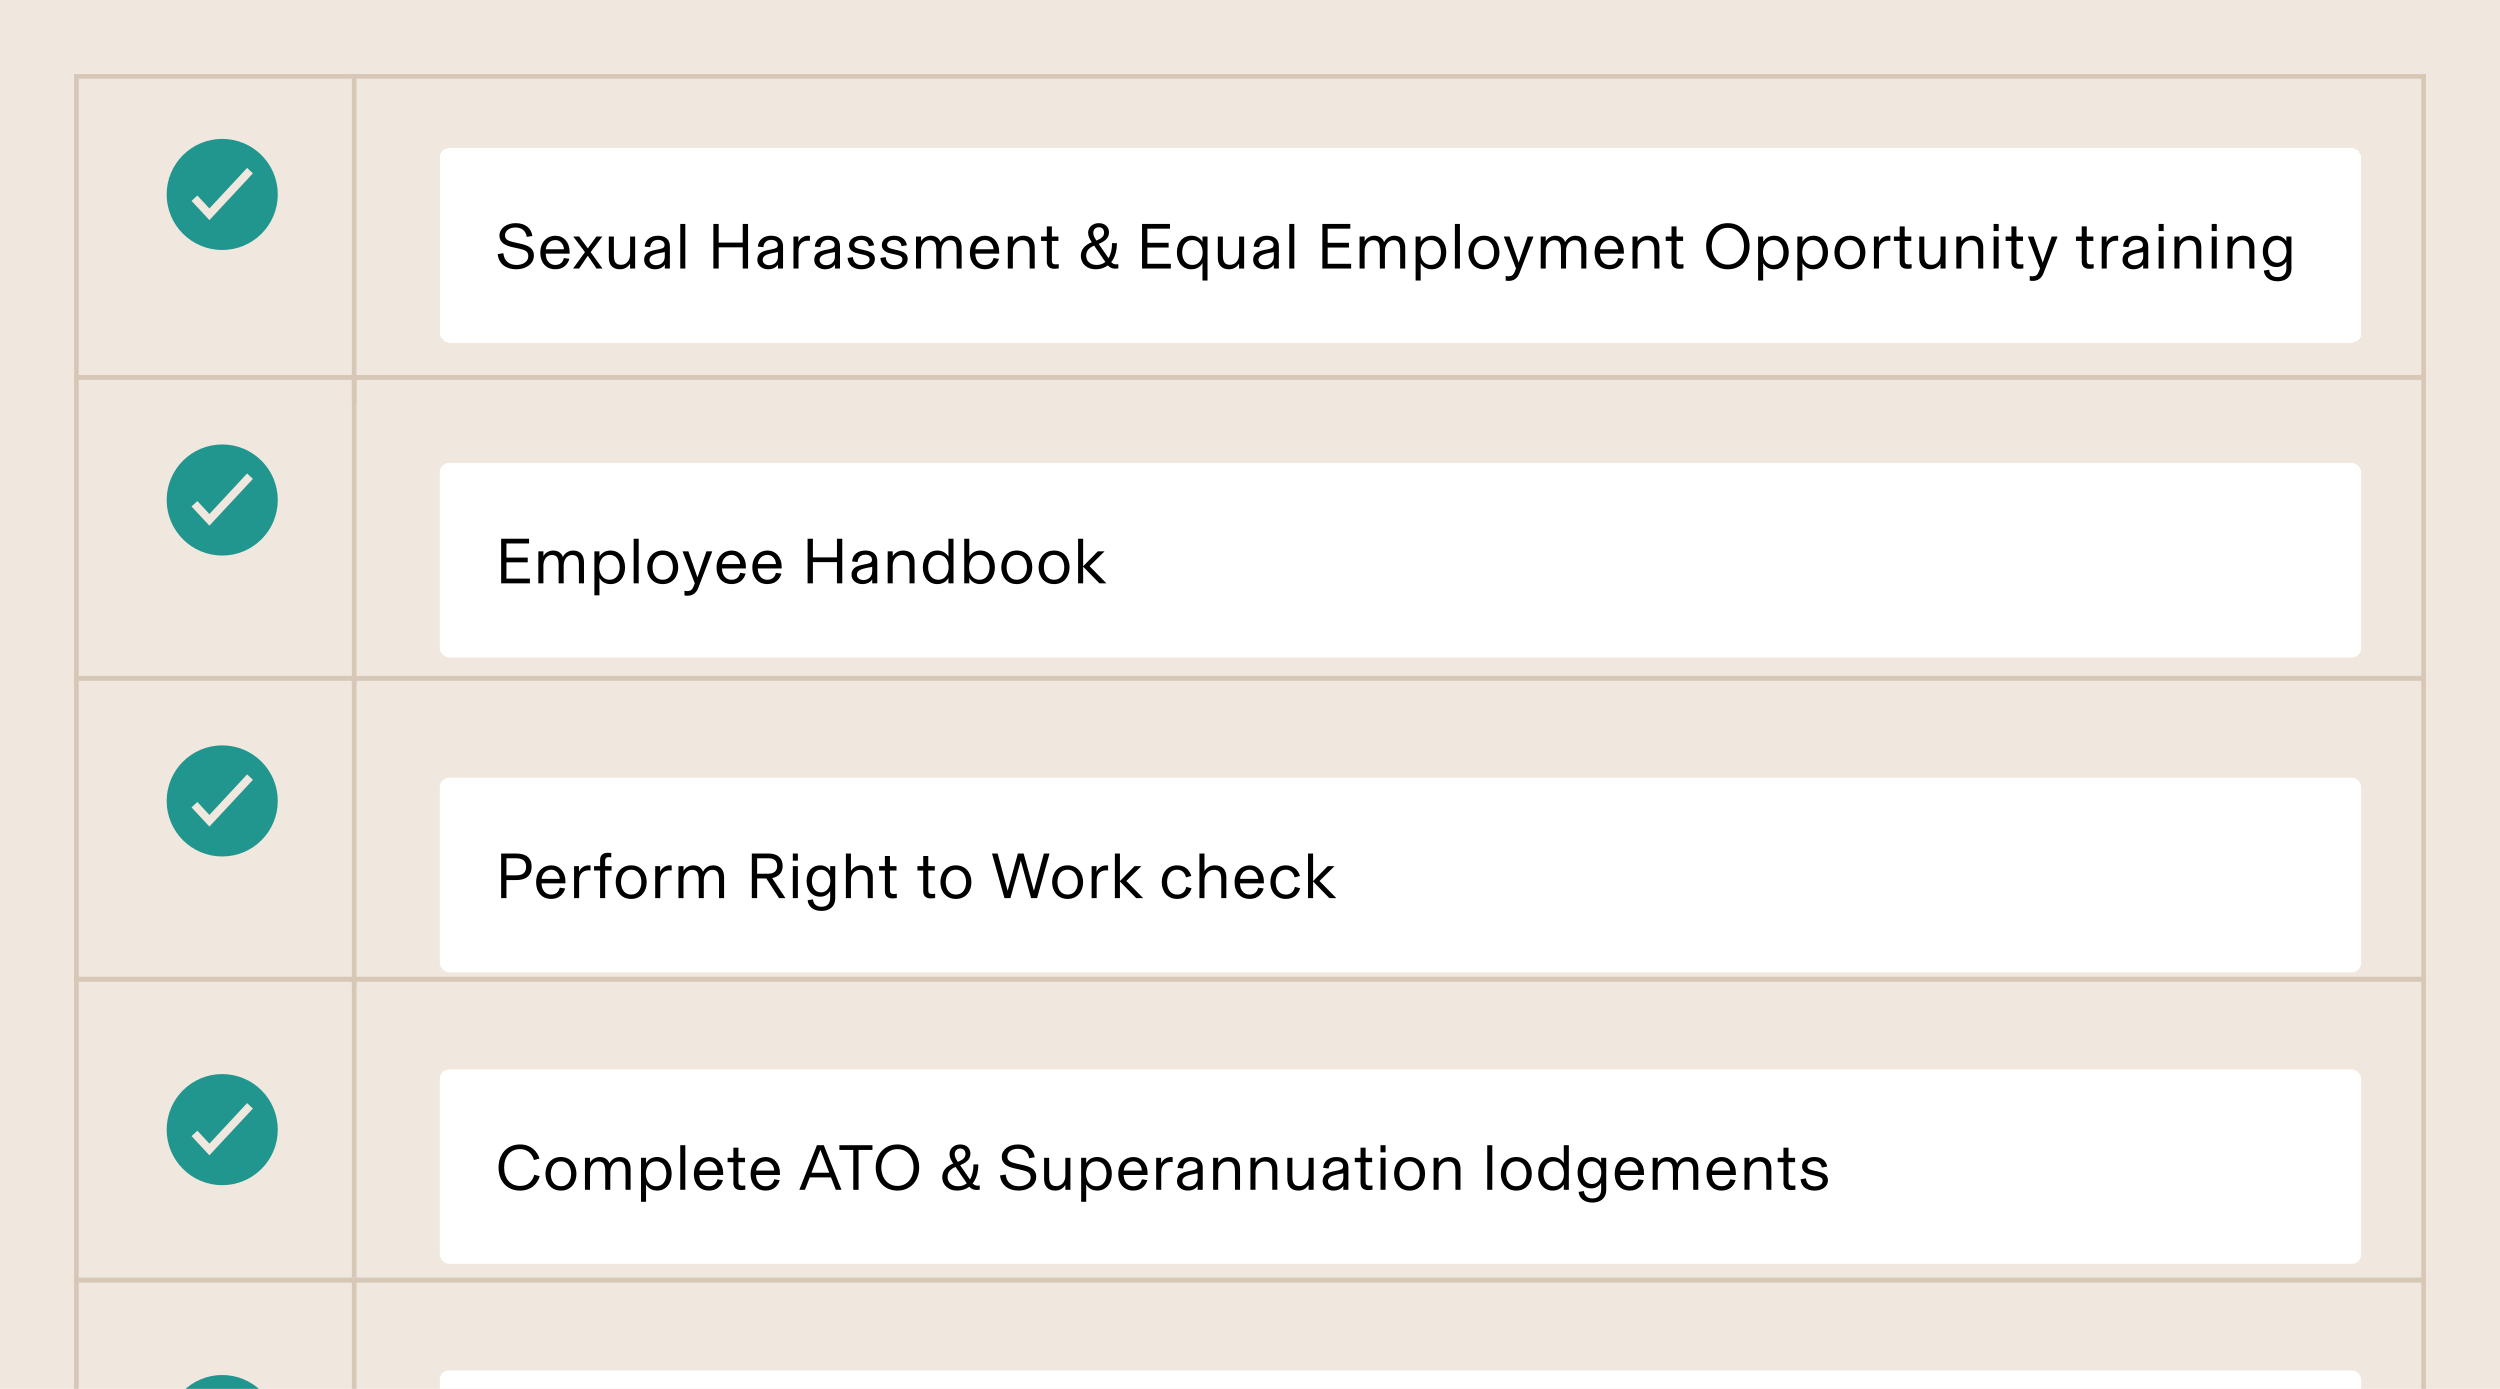
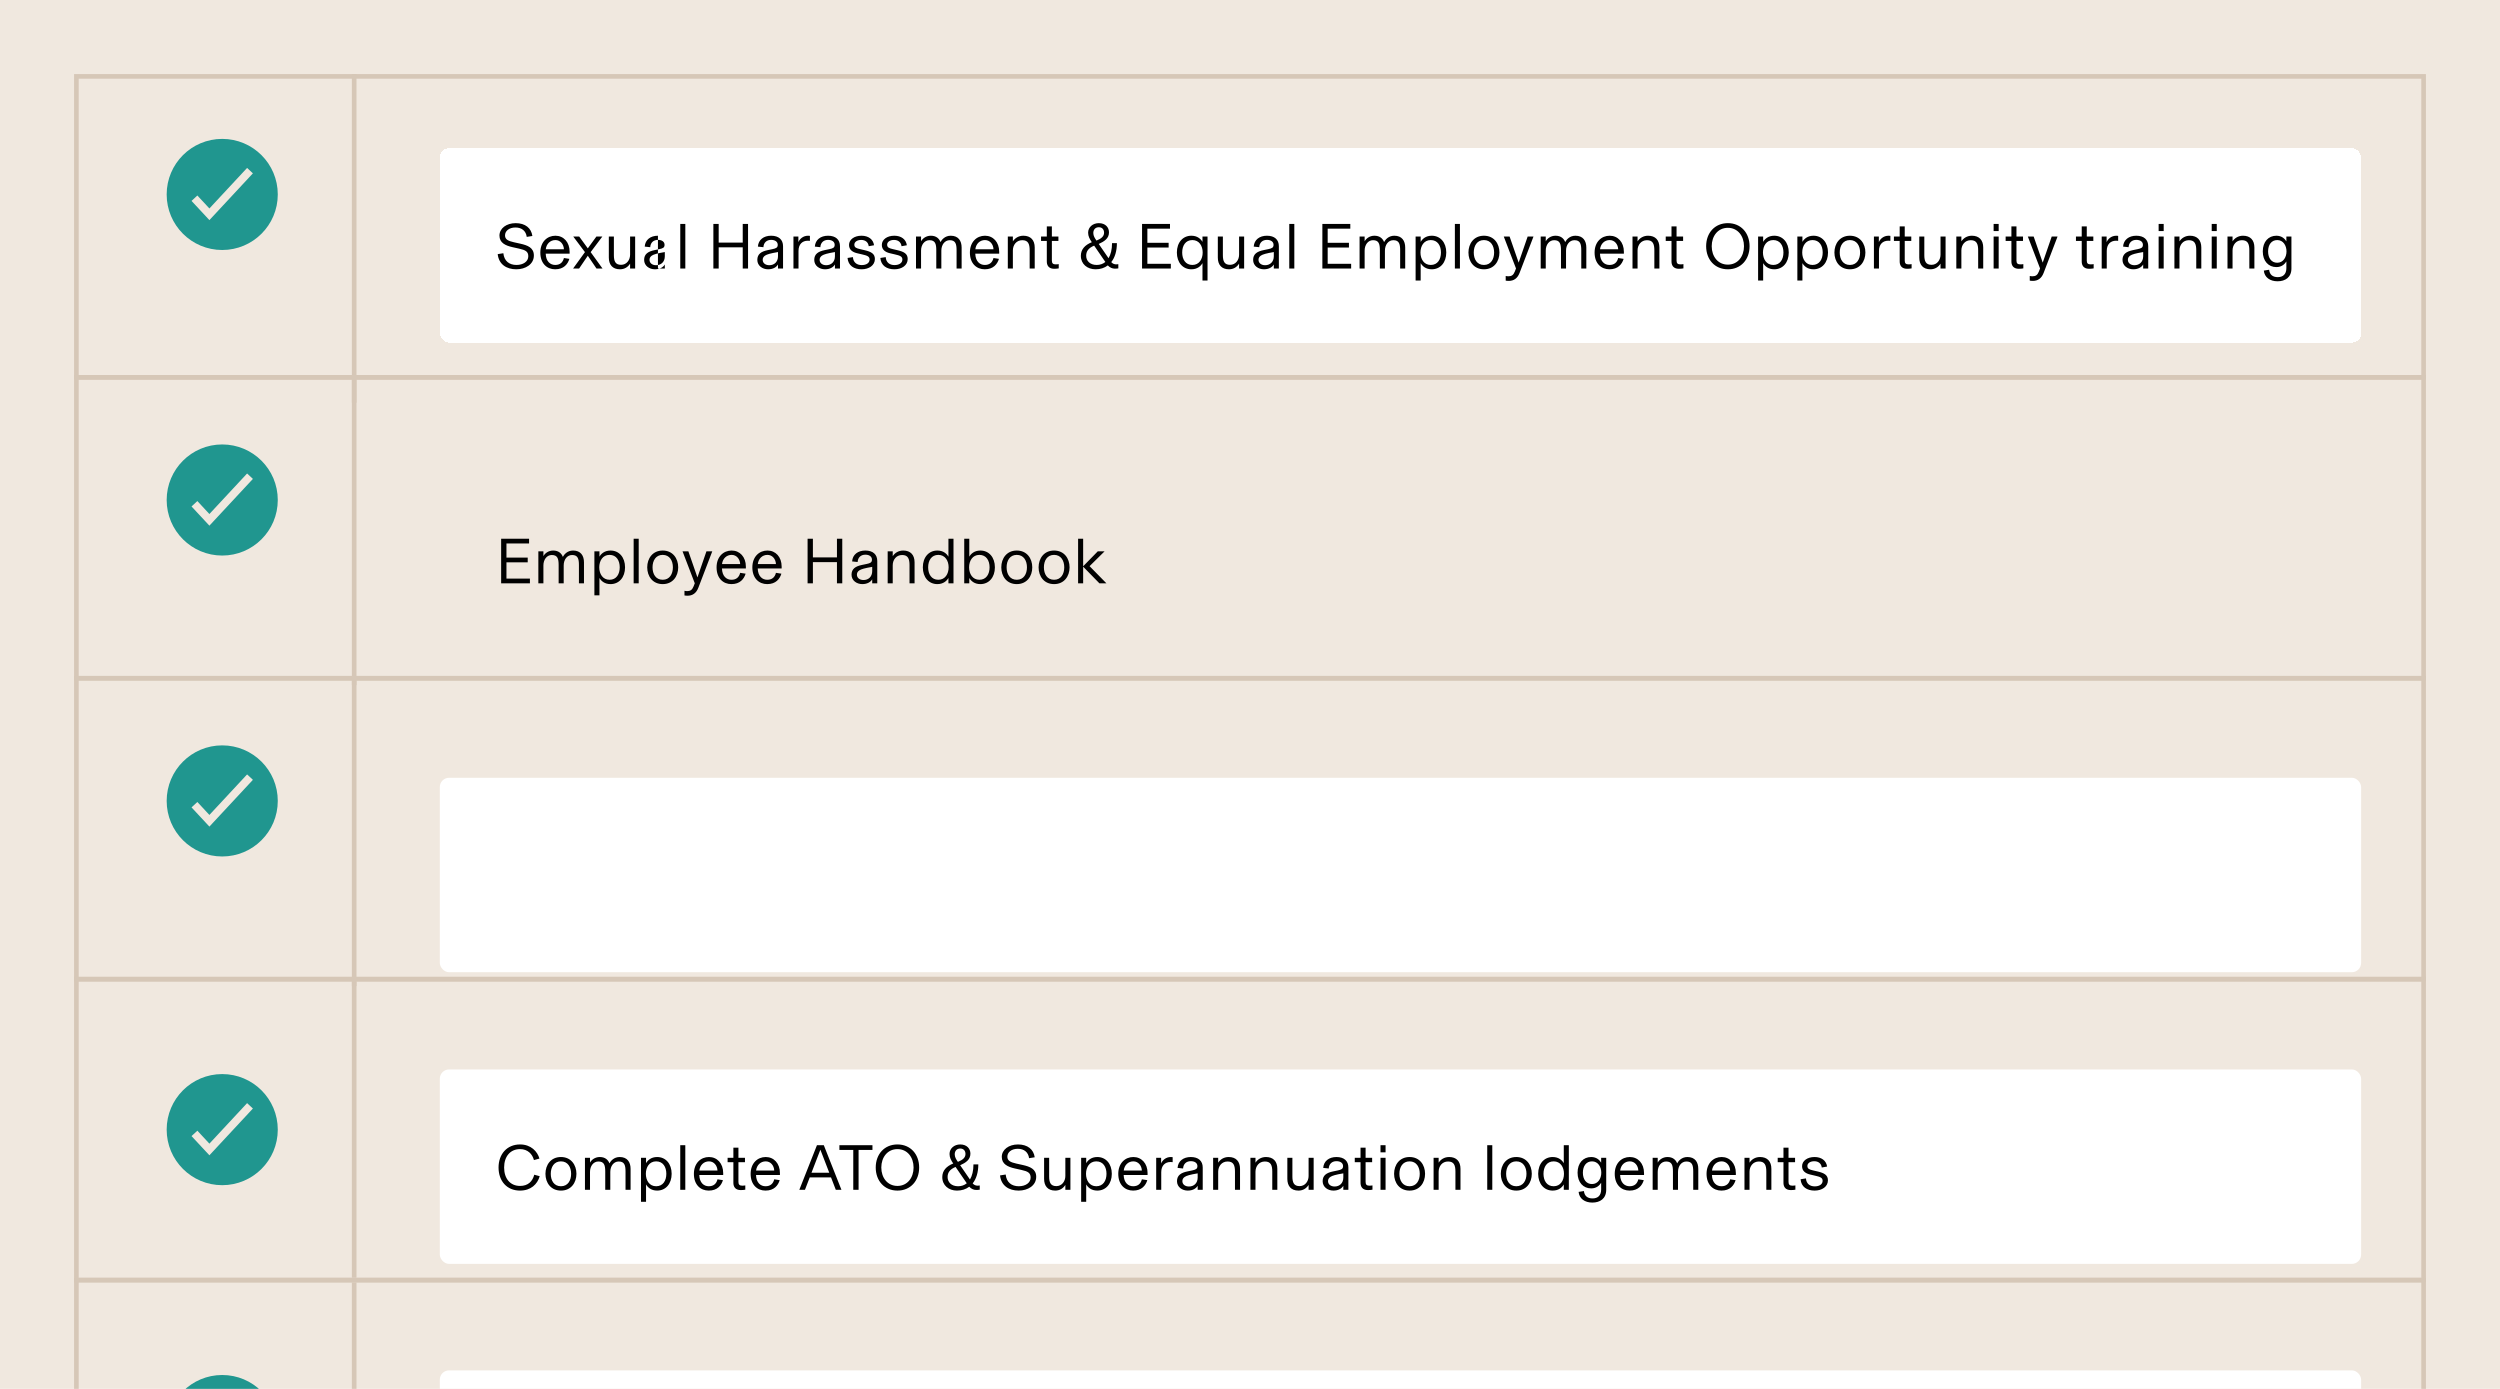
<svg xmlns="http://www.w3.org/2000/svg" width="540" height="300" viewBox="0 0 540 300" fill="none">
  <g clip-path="url(#clip0_202_25651)">
    <rect width="540" height="300" fill="#F0E8DF" />
    <path fill-rule="evenodd" clip-rule="evenodd" d="M36 42C36 35.373 41.373 30 48 30C54.627 30 60 35.373 60 42C60 48.627 54.627 54 48 54C41.373 54 36 48.627 36 42ZM45.231 47.544L54.628 37.441L53.372 36.273L45.231 45.027L42.628 42.228L41.372 43.396L45.231 47.544Z" fill="#20968F" />
    <rect x="76.25" y="16.25" width="0.5" height="70.5" stroke="#D6C7B7" stroke-width="0.5" />
    <g filter="url(#filter0_d_202_25651)">
      <rect x="93" y="24" width="415" height="42" rx="2" fill="white" shape-rendering="crispEdges" />
-       <path d="M109.522 50.168C107.422 50.168 105.742 49.118 105.504 46.892L106.722 46.696C106.904 48.404 108.01 49.23 109.564 49.23C110.992 49.23 112.112 48.502 112.112 47.354C112.112 46.346 111.524 46.01 110.11 45.702L108.724 45.394C107.156 45.044 105.882 44.442 105.882 42.888C105.882 41.334 107.38 40.2 109.382 40.2C111.454 40.2 112.756 41.264 112.994 42.972L111.776 43.168C111.608 41.88 110.698 41.138 109.34 41.138C107.94 41.138 107.086 41.908 107.086 42.846C107.086 43.728 107.772 44.05 109.018 44.33L110.404 44.638C111.958 44.988 113.316 45.492 113.316 47.186C113.316 49.104 111.496 50.168 109.522 50.168ZM121.039 46.388V46.794H115.873C115.929 48.488 116.867 49.23 117.931 49.23C118.939 49.23 119.569 48.712 119.807 47.732L120.983 47.914C120.647 49.034 119.793 50.168 117.917 50.168C116.139 50.168 114.711 48.908 114.711 46.556C114.711 44.246 116.195 42.916 117.973 42.916C119.723 42.916 121.039 44.288 121.039 46.388ZM115.887 45.842H119.807C119.765 44.764 119.037 43.854 117.973 43.854C116.867 43.854 116.027 44.652 115.887 45.842ZM123.089 50H121.787L124.349 46.458L121.815 43.084H123.103L124.965 45.646L126.827 43.084H128.115L125.581 46.458L128.143 50H126.841L124.965 47.242L123.089 50ZM131.915 50.168C130.291 50.168 129.507 49.16 129.507 47.634V43.084H130.599V47.102C130.599 48.404 130.907 49.202 132.153 49.202C133.343 49.202 134.099 48.166 134.099 47.018V43.084H135.191V50H134.099V48.964H134.085C133.623 49.692 132.881 50.168 131.915 50.168ZM139.457 50.168C138.281 50.168 137.133 49.426 137.133 48.138C137.133 46.892 137.959 46.318 139.401 46.024L140.409 45.814C141.193 45.646 141.543 45.492 141.543 44.876C141.543 44.246 141.011 43.812 140.115 43.812C139.149 43.812 138.505 44.414 138.449 45.394L137.259 45.268C137.357 43.784 138.519 42.916 140.115 42.916C141.767 42.916 142.691 43.77 142.691 45.184V50H141.599V49.146H141.585C141.263 49.706 140.535 50.168 139.457 50.168ZM139.723 49.286C140.773 49.286 141.599 48.586 141.599 47.354V46.444C139.947 46.724 139.219 46.934 138.799 47.214C138.491 47.424 138.295 47.718 138.295 48.124C138.295 48.81 138.869 49.286 139.723 49.286ZM146.03 50H144.938V40.368H146.03V50ZM158.43 44.4V40.368H159.578V50H158.43V45.422H153.236V50H152.088V40.368H153.236V44.4H158.43ZM163.904 50.168C162.728 50.168 161.58 49.426 161.58 48.138C161.58 46.892 162.406 46.318 163.848 46.024L164.856 45.814C165.64 45.646 165.99 45.492 165.99 44.876C165.99 44.246 165.458 43.812 164.562 43.812C163.596 43.812 162.952 44.414 162.896 45.394L161.706 45.268C161.804 43.784 162.966 42.916 164.562 42.916C166.214 42.916 167.138 43.77 167.138 45.184V50H166.046V49.146H166.032C165.71 49.706 164.982 50.168 163.904 50.168ZM164.17 49.286C165.22 49.286 166.046 48.586 166.046 47.354V46.444C164.394 46.724 163.666 46.934 163.246 47.214C162.938 47.424 162.742 47.718 162.742 48.124C162.742 48.81 163.316 49.286 164.17 49.286ZM172.55 42.916C172.732 42.916 172.858 42.93 172.942 42.944V44.022C172.844 44.008 172.704 43.994 172.48 43.994C171.29 43.994 170.478 44.778 170.478 46.192V50H169.386V43.084H170.45V44.302C170.73 43.616 171.472 42.916 172.55 42.916ZM176.203 50.168C175.027 50.168 173.879 49.426 173.879 48.138C173.879 46.892 174.705 46.318 176.147 46.024L177.155 45.814C177.939 45.646 178.289 45.492 178.289 44.876C178.289 44.246 177.757 43.812 176.861 43.812C175.895 43.812 175.251 44.414 175.195 45.394L174.005 45.268C174.103 43.784 175.265 42.916 176.861 42.916C178.513 42.916 179.437 43.77 179.437 45.184V50H178.345V49.146H178.331C178.009 49.706 177.281 50.168 176.203 50.168ZM176.469 49.286C177.519 49.286 178.345 48.586 178.345 47.354V46.444C176.693 46.724 175.965 46.934 175.545 47.214C175.237 47.424 175.041 47.718 175.041 48.124C175.041 48.81 175.615 49.286 176.469 49.286ZM184.106 50.168C182.44 50.168 181.208 49.37 181.068 47.718L182.23 47.536C182.3 48.712 183.112 49.258 184.12 49.258C185.128 49.258 185.828 48.81 185.828 48.054C185.828 47.354 185.226 47.186 184.204 46.948L183.182 46.71C182.146 46.472 181.39 45.954 181.39 44.904C181.39 43.756 182.51 42.916 184.078 42.916C185.576 42.916 186.612 43.686 186.794 44.974L185.646 45.184C185.534 44.288 184.89 43.826 184.022 43.826C183.112 43.826 182.538 44.274 182.538 44.848C182.538 45.45 182.944 45.618 183.784 45.814L184.806 46.052C186.164 46.374 186.976 46.808 186.976 47.942C186.976 49.314 185.702 50.168 184.106 50.168ZM191.192 50.168C189.526 50.168 188.294 49.37 188.154 47.718L189.316 47.536C189.386 48.712 190.198 49.258 191.206 49.258C192.214 49.258 192.914 48.81 192.914 48.054C192.914 47.354 192.312 47.186 191.29 46.948L190.268 46.71C189.232 46.472 188.476 45.954 188.476 44.904C188.476 43.756 189.596 42.916 191.164 42.916C192.662 42.916 193.698 43.686 193.88 44.974L192.732 45.184C192.62 44.288 191.976 43.826 191.108 43.826C190.198 43.826 189.624 44.274 189.624 44.848C189.624 45.45 190.03 45.618 190.87 45.814L191.892 46.052C193.25 46.374 194.062 46.808 194.062 47.942C194.062 49.314 192.788 50.168 191.192 50.168ZM196.948 50H195.856V43.084H196.948V44.106H196.962C197.256 43.546 198.012 42.916 199.062 42.916C200.21 42.916 200.854 43.518 201.148 44.288C201.4 43.798 202.1 42.916 203.36 42.916C204.998 42.916 205.712 44.008 205.712 45.478V50H204.62V46.052C204.62 44.68 204.382 43.882 203.15 43.882C202.058 43.882 201.33 44.876 201.33 46.136V50H200.238V46.052C200.238 44.68 200 43.882 198.768 43.882C197.676 43.882 196.948 44.876 196.948 46.136V50ZM213.826 46.388V46.794H208.66C208.716 48.488 209.654 49.23 210.718 49.23C211.726 49.23 212.356 48.712 212.594 47.732L213.77 47.914C213.434 49.034 212.58 50.168 210.704 50.168C208.926 50.168 207.498 48.908 207.498 46.556C207.498 44.246 208.982 42.916 210.76 42.916C212.51 42.916 213.826 44.288 213.826 46.388ZM208.674 45.842H212.594C212.552 44.764 211.824 43.854 210.76 43.854C209.654 43.854 208.814 44.652 208.674 45.842ZM216.78 50H215.688V43.084H216.78V44.12H216.794C217.2 43.476 217.984 42.916 219.048 42.916C220.63 42.916 221.498 43.868 221.498 45.464V50H220.406V46.08C220.406 44.694 220.084 43.882 218.81 43.882C217.536 43.882 216.78 44.918 216.78 46.094V50ZM225.721 50.056C224.909 50.056 224.349 49.72 224.167 48.992C224.125 48.824 224.111 48.628 224.111 48.432V44.036H222.865V43.084H224.111V40.9H225.203V43.084H226.617V44.036H225.203V48.292C225.203 48.894 225.469 49.104 226.029 49.104C226.295 49.104 226.463 49.09 226.687 49.048V49.972C226.351 50.028 226.113 50.056 225.721 50.056ZM239.138 49.104C239.306 49.104 239.418 49.09 239.558 49.062V49.972C239.25 50.028 239.012 50.028 238.788 50.028C238.27 50.028 237.724 49.804 237.29 49.328C236.576 49.874 235.68 50.168 234.644 50.168C232.852 50.168 231.466 49.034 231.466 47.256C231.466 45.856 232.362 44.904 233.832 44.316C233.37 43.63 233.034 43.042 233.034 42.258C233.034 41.068 234.042 40.2 235.344 40.2C236.786 40.2 237.542 41.124 237.542 42.188C237.542 43.504 236.534 44.148 235.33 44.694L237.444 47.774C237.92 46.99 238.2 45.912 238.2 44.512H239.25C239.25 46.234 238.816 47.634 238.032 48.614C238.382 49.034 238.816 49.104 239.138 49.104ZM235.344 41.082C234.588 41.082 234.154 41.614 234.154 42.328C234.154 42.958 234.49 43.462 234.84 43.966C235.89 43.546 236.478 43.042 236.478 42.258C236.478 41.628 236.114 41.082 235.344 41.082ZM232.614 47.242C232.614 48.362 233.454 49.23 234.882 49.23C235.596 49.23 236.226 49.02 236.758 48.586L234.336 45.058C233.09 45.576 232.614 46.29 232.614 47.242ZM245.832 45.464V48.978H250.9V50H244.684V40.368H250.718V41.39H245.832V44.442H250.424V45.464H245.832ZM258.827 52.59H257.735V48.838C257.385 49.454 256.643 50.168 255.341 50.168C253.493 50.168 252.205 48.712 252.205 46.542C252.205 44.372 253.493 42.916 255.341 42.916C256.643 42.916 257.385 43.63 257.735 44.246V43.084H258.827V52.59ZM255.551 49.23C257.021 49.23 257.777 47.97 257.777 46.542C257.777 45.114 257.021 43.854 255.551 43.854C254.067 43.854 253.353 45.072 253.353 46.542C253.353 48.012 254.067 49.23 255.551 49.23ZM263.458 50.168C261.834 50.168 261.05 49.16 261.05 47.634V43.084H262.142V47.102C262.142 48.404 262.45 49.202 263.696 49.202C264.886 49.202 265.642 48.166 265.642 47.018V43.084H266.734V50H265.642V48.964H265.628C265.166 49.692 264.424 50.168 263.458 50.168ZM271 50.168C269.824 50.168 268.676 49.426 268.676 48.138C268.676 46.892 269.502 46.318 270.944 46.024L271.952 45.814C272.736 45.646 273.086 45.492 273.086 44.876C273.086 44.246 272.554 43.812 271.658 43.812C270.692 43.812 270.048 44.414 269.992 45.394L268.802 45.268C268.9 43.784 270.062 42.916 271.658 42.916C273.31 42.916 274.234 43.77 274.234 45.184V50H273.142V49.146H273.128C272.806 49.706 272.078 50.168 271 50.168ZM271.266 49.286C272.316 49.286 273.142 48.586 273.142 47.354V46.444C271.49 46.724 270.762 46.934 270.342 47.214C270.034 47.424 269.838 47.718 269.838 48.124C269.838 48.81 270.412 49.286 271.266 49.286ZM277.573 50H276.481V40.368H277.573V50ZM284.779 45.464V48.978H289.847V50H283.631V40.368H289.665V41.39H284.779V44.442H289.371V45.464H284.779ZM292.761 50H291.669V43.084H292.761V44.106H292.775C293.069 43.546 293.825 42.916 294.875 42.916C296.023 42.916 296.667 43.518 296.961 44.288C297.213 43.798 297.913 42.916 299.173 42.916C300.811 42.916 301.525 44.008 301.525 45.478V50H300.433V46.052C300.433 44.68 300.195 43.882 298.963 43.882C297.871 43.882 297.143 44.876 297.143 46.136V50H296.051V46.052C296.051 44.68 295.813 43.882 294.581 43.882C293.489 43.882 292.761 44.876 292.761 46.136V50ZM304.864 52.59H303.772V43.084H304.864V44.246C305.214 43.63 305.956 42.916 307.258 42.916C309.106 42.916 310.394 44.372 310.394 46.542C310.394 48.712 309.106 50.168 307.258 50.168C305.956 50.168 305.214 49.454 304.864 48.838V52.59ZM307.048 49.23C308.532 49.23 309.246 48.012 309.246 46.542C309.246 45.072 308.532 43.854 307.048 43.854C305.578 43.854 304.822 45.114 304.822 46.542C304.822 47.97 305.578 49.23 307.048 49.23ZM313.345 50H312.253V40.368H313.345V50ZM318.531 50.168C316.361 50.168 315.185 48.488 315.185 46.542C315.185 44.61 316.361 42.916 318.531 42.916C320.701 42.916 321.877 44.61 321.877 46.542C321.877 48.488 320.701 50.168 318.531 50.168ZM318.531 49.23C320.029 49.23 320.729 47.984 320.729 46.542C320.729 45.114 320.029 43.854 318.531 43.854C317.033 43.854 316.333 45.1 316.333 46.542C316.333 47.998 317.033 49.23 318.531 49.23ZM326.031 48.726L327.977 43.084H329.237L326.227 50.952C325.765 52.156 324.953 52.674 323.889 52.674C323.595 52.674 323.427 52.646 323.231 52.618V51.61C323.413 51.652 323.623 51.68 323.819 51.68C324.505 51.68 324.897 51.414 325.191 50.672L325.457 49.986L322.811 43.084H324.071L326.031 48.726ZM331.882 50H330.79V43.084H331.882V44.106H331.896C332.19 43.546 332.946 42.916 333.996 42.916C335.144 42.916 335.788 43.518 336.082 44.288C336.334 43.798 337.034 42.916 338.294 42.916C339.932 42.916 340.646 44.008 340.646 45.478V50H339.554V46.052C339.554 44.68 339.316 43.882 338.084 43.882C336.992 43.882 336.264 44.876 336.264 46.136V50H335.172V46.052C335.172 44.68 334.934 43.882 333.702 43.882C332.61 43.882 331.882 44.876 331.882 46.136V50ZM348.759 46.388V46.794H343.593C343.649 48.488 344.587 49.23 345.651 49.23C346.659 49.23 347.289 48.712 347.527 47.732L348.703 47.914C348.367 49.034 347.513 50.168 345.637 50.168C343.859 50.168 342.431 48.908 342.431 46.556C342.431 44.246 343.915 42.916 345.693 42.916C347.443 42.916 348.759 44.288 348.759 46.388ZM343.607 45.842H347.527C347.485 44.764 346.757 43.854 345.693 43.854C344.587 43.854 343.747 44.652 343.607 45.842ZM351.714 50H350.622V43.084H351.714V44.12H351.728C352.134 43.476 352.918 42.916 353.982 42.916C355.564 42.916 356.432 43.868 356.432 45.464V50H355.34V46.08C355.34 44.694 355.018 43.882 353.744 43.882C352.47 43.882 351.714 44.918 351.714 46.094V50ZM360.654 50.056C359.842 50.056 359.282 49.72 359.1 48.992C359.058 48.824 359.044 48.628 359.044 48.432V44.036H357.798V43.084H359.044V40.9H360.136V43.084H361.55V44.036H360.136V48.292C360.136 48.894 360.402 49.104 360.962 49.104C361.228 49.104 361.396 49.09 361.62 49.048V49.972C361.284 50.028 361.046 50.056 360.654 50.056ZM371.216 50.168C368.402 50.168 366.526 48.068 366.526 45.184C366.526 42.3 368.402 40.2 371.216 40.2C374.03 40.2 375.906 42.3 375.906 45.184C375.906 48.068 374.03 50.168 371.216 50.168ZM371.216 49.16C373.358 49.16 374.702 47.396 374.702 45.184C374.702 42.972 373.358 41.208 371.216 41.208C369.074 41.208 367.73 42.972 367.73 45.184C367.73 47.396 369.074 49.16 371.216 49.16ZM378.841 52.59H377.749V43.084H378.841V44.246C379.191 43.63 379.933 42.916 381.235 42.916C383.083 42.916 384.371 44.372 384.371 46.542C384.371 48.712 383.083 50.168 381.235 50.168C379.933 50.168 379.191 49.454 378.841 48.838V52.59ZM381.025 49.23C382.509 49.23 383.223 48.012 383.223 46.542C383.223 45.072 382.509 43.854 381.025 43.854C379.555 43.854 378.799 45.114 378.799 46.542C378.799 47.97 379.555 49.23 381.025 49.23ZM387.321 52.59H386.229V43.084H387.321V44.246C387.671 43.63 388.413 42.916 389.715 42.916C391.563 42.916 392.851 44.372 392.851 46.542C392.851 48.712 391.563 50.168 389.715 50.168C388.413 50.168 387.671 49.454 387.321 48.838V52.59ZM389.505 49.23C390.989 49.23 391.703 48.012 391.703 46.542C391.703 45.072 390.989 43.854 389.505 43.854C388.035 43.854 387.279 45.114 387.279 46.542C387.279 47.97 388.035 49.23 389.505 49.23ZM397.58 50.168C395.41 50.168 394.234 48.488 394.234 46.542C394.234 44.61 395.41 42.916 397.58 42.916C399.75 42.916 400.926 44.61 400.926 46.542C400.926 48.488 399.75 50.168 397.58 50.168ZM397.58 49.23C399.078 49.23 399.778 47.984 399.778 46.542C399.778 45.114 399.078 43.854 397.58 43.854C396.082 43.854 395.382 45.1 395.382 46.542C395.382 47.998 396.082 49.23 397.58 49.23ZM405.93 42.916C406.112 42.916 406.238 42.93 406.322 42.944V44.022C406.224 44.008 406.084 43.994 405.86 43.994C404.67 43.994 403.858 44.778 403.858 46.192V50H402.766V43.084H403.83V44.302C404.11 43.616 404.852 42.916 405.93 42.916ZM409.941 50.056C409.129 50.056 408.569 49.72 408.387 48.992C408.345 48.824 408.331 48.628 408.331 48.432V44.036H407.085V43.084H408.331V40.9H409.423V43.084H410.837V44.036H409.423V48.292C409.423 48.894 409.689 49.104 410.249 49.104C410.515 49.104 410.683 49.09 410.907 49.048V49.972C410.571 50.028 410.333 50.056 409.941 50.056ZM414.969 50.168C413.345 50.168 412.561 49.16 412.561 47.634V43.084H413.653V47.102C413.653 48.404 413.961 49.202 415.207 49.202C416.397 49.202 417.153 48.166 417.153 47.018V43.084H418.245V50H417.153V48.964H417.139C416.677 49.692 415.935 50.168 414.969 50.168ZM421.657 50H420.565V43.084H421.657V44.12H421.671C422.077 43.476 422.861 42.916 423.925 42.916C425.507 42.916 426.375 43.868 426.375 45.464V50H425.283V46.08C425.283 44.694 424.961 43.882 423.687 43.882C422.413 43.882 421.657 44.918 421.657 46.094V50ZM429.714 41.908H428.622V40.368H429.714V41.908ZM429.714 50H428.622V43.084H429.714V50ZM434.074 50.056C433.262 50.056 432.702 49.72 432.52 48.992C432.478 48.824 432.464 48.628 432.464 48.432V44.036H431.218V43.084H432.464V40.9H433.556V43.084H434.97V44.036H433.556V48.292C433.556 48.894 433.822 49.104 434.382 49.104C434.648 49.104 434.816 49.09 435.04 49.048V49.972C434.704 50.028 434.466 50.056 434.074 50.056ZM439.228 48.726L441.174 43.084H442.434L439.424 50.952C438.962 52.156 438.15 52.674 437.086 52.674C436.792 52.674 436.624 52.646 436.428 52.618V51.61C436.61 51.652 436.82 51.68 437.016 51.68C437.702 51.68 438.094 51.414 438.388 50.672L438.654 49.986L436.008 43.084H437.268L439.228 48.726ZM449.262 50.056C448.45 50.056 447.89 49.72 447.708 48.992C447.666 48.824 447.652 48.628 447.652 48.432V44.036H446.406V43.084H447.652V40.9H448.744V43.084H450.158V44.036H448.744V48.292C448.744 48.894 449.01 49.104 449.57 49.104C449.836 49.104 450.004 49.09 450.228 49.048V49.972C449.892 50.028 449.654 50.056 449.262 50.056ZM455.13 42.916C455.312 42.916 455.438 42.93 455.522 42.944V44.022C455.424 44.008 455.284 43.994 455.06 43.994C453.87 43.994 453.058 44.778 453.058 46.192V50H451.966V43.084H453.03V44.302C453.31 43.616 454.052 42.916 455.13 42.916ZM458.783 50.168C457.607 50.168 456.459 49.426 456.459 48.138C456.459 46.892 457.285 46.318 458.727 46.024L459.735 45.814C460.519 45.646 460.869 45.492 460.869 44.876C460.869 44.246 460.337 43.812 459.441 43.812C458.475 43.812 457.831 44.414 457.775 45.394L456.585 45.268C456.683 43.784 457.845 42.916 459.441 42.916C461.093 42.916 462.017 43.77 462.017 45.184V50H460.925V49.146H460.911C460.589 49.706 459.861 50.168 458.783 50.168ZM459.049 49.286C460.099 49.286 460.925 48.586 460.925 47.354V46.444C459.273 46.724 458.545 46.934 458.125 47.214C457.817 47.424 457.621 47.718 457.621 48.124C457.621 48.81 458.195 49.286 459.049 49.286ZM465.357 41.908H464.265V40.368H465.357V41.908ZM465.357 50H464.265V43.084H465.357V50ZM468.765 50H467.673V43.084H468.765V44.12H468.779C469.185 43.476 469.969 42.916 471.033 42.916C472.615 42.916 473.483 43.868 473.483 45.464V50H472.391V46.08C472.391 44.694 472.069 43.882 470.795 43.882C469.521 43.882 468.765 44.918 468.765 46.094V50ZM476.821 41.908H475.729V40.368H476.821V41.908ZM476.821 50H475.729V43.084H476.821V50ZM480.23 50H479.138V43.084H480.23V44.12H480.244C480.65 43.476 481.434 42.916 482.498 42.916C484.08 42.916 484.948 43.868 484.948 45.464V50H483.856V46.08C483.856 44.694 483.534 43.882 482.26 43.882C480.986 43.882 480.23 44.918 480.23 46.094V50ZM489.952 52.758C488.328 52.758 487.124 51.918 486.984 50.448L488.132 50.266C488.244 51.344 488.93 51.862 489.994 51.862C491.086 51.862 491.856 51.274 491.856 49.916V48.474C491.52 49.02 490.876 49.692 489.7 49.692C487.992 49.692 486.76 48.404 486.76 46.304C486.76 44.204 487.992 42.916 489.7 42.916C490.876 42.916 491.52 43.588 491.856 44.134V43.084H492.948V49.986C492.948 51.932 491.59 52.758 489.952 52.758ZM489.882 48.754C491.17 48.754 491.884 47.578 491.884 46.304C491.884 45.03 491.17 43.854 489.882 43.854C488.636 43.854 487.908 44.862 487.908 46.304C487.908 47.746 488.636 48.754 489.882 48.754Z" fill="black" />
+       <path d="M109.522 50.168C107.422 50.168 105.742 49.118 105.504 46.892L106.722 46.696C106.904 48.404 108.01 49.23 109.564 49.23C110.992 49.23 112.112 48.502 112.112 47.354C112.112 46.346 111.524 46.01 110.11 45.702L108.724 45.394C107.156 45.044 105.882 44.442 105.882 42.888C105.882 41.334 107.38 40.2 109.382 40.2C111.454 40.2 112.756 41.264 112.994 42.972L111.776 43.168C111.608 41.88 110.698 41.138 109.34 41.138C107.94 41.138 107.086 41.908 107.086 42.846C107.086 43.728 107.772 44.05 109.018 44.33L110.404 44.638C111.958 44.988 113.316 45.492 113.316 47.186C113.316 49.104 111.496 50.168 109.522 50.168ZM121.039 46.388V46.794H115.873C115.929 48.488 116.867 49.23 117.931 49.23C118.939 49.23 119.569 48.712 119.807 47.732L120.983 47.914C120.647 49.034 119.793 50.168 117.917 50.168C116.139 50.168 114.711 48.908 114.711 46.556C114.711 44.246 116.195 42.916 117.973 42.916C119.723 42.916 121.039 44.288 121.039 46.388ZM115.887 45.842H119.807C119.765 44.764 119.037 43.854 117.973 43.854C116.867 43.854 116.027 44.652 115.887 45.842ZM123.089 50H121.787L124.349 46.458L121.815 43.084H123.103L124.965 45.646L126.827 43.084H128.115L125.581 46.458L128.143 50H126.841L124.965 47.242L123.089 50ZM131.915 50.168C130.291 50.168 129.507 49.16 129.507 47.634V43.084H130.599V47.102C130.599 48.404 130.907 49.202 132.153 49.202C133.343 49.202 134.099 48.166 134.099 47.018V43.084H135.191V50H134.099V48.964H134.085C133.623 49.692 132.881 50.168 131.915 50.168ZM139.457 50.168C138.281 50.168 137.133 49.426 137.133 48.138C137.133 46.892 137.959 46.318 139.401 46.024L140.409 45.814C141.193 45.646 141.543 45.492 141.543 44.876C141.543 44.246 141.011 43.812 140.115 43.812C139.149 43.812 138.505 44.414 138.449 45.394L137.259 45.268C137.357 43.784 138.519 42.916 140.115 42.916V50H141.599V49.146H141.585C141.263 49.706 140.535 50.168 139.457 50.168ZM139.723 49.286C140.773 49.286 141.599 48.586 141.599 47.354V46.444C139.947 46.724 139.219 46.934 138.799 47.214C138.491 47.424 138.295 47.718 138.295 48.124C138.295 48.81 138.869 49.286 139.723 49.286ZM146.03 50H144.938V40.368H146.03V50ZM158.43 44.4V40.368H159.578V50H158.43V45.422H153.236V50H152.088V40.368H153.236V44.4H158.43ZM163.904 50.168C162.728 50.168 161.58 49.426 161.58 48.138C161.58 46.892 162.406 46.318 163.848 46.024L164.856 45.814C165.64 45.646 165.99 45.492 165.99 44.876C165.99 44.246 165.458 43.812 164.562 43.812C163.596 43.812 162.952 44.414 162.896 45.394L161.706 45.268C161.804 43.784 162.966 42.916 164.562 42.916C166.214 42.916 167.138 43.77 167.138 45.184V50H166.046V49.146H166.032C165.71 49.706 164.982 50.168 163.904 50.168ZM164.17 49.286C165.22 49.286 166.046 48.586 166.046 47.354V46.444C164.394 46.724 163.666 46.934 163.246 47.214C162.938 47.424 162.742 47.718 162.742 48.124C162.742 48.81 163.316 49.286 164.17 49.286ZM172.55 42.916C172.732 42.916 172.858 42.93 172.942 42.944V44.022C172.844 44.008 172.704 43.994 172.48 43.994C171.29 43.994 170.478 44.778 170.478 46.192V50H169.386V43.084H170.45V44.302C170.73 43.616 171.472 42.916 172.55 42.916ZM176.203 50.168C175.027 50.168 173.879 49.426 173.879 48.138C173.879 46.892 174.705 46.318 176.147 46.024L177.155 45.814C177.939 45.646 178.289 45.492 178.289 44.876C178.289 44.246 177.757 43.812 176.861 43.812C175.895 43.812 175.251 44.414 175.195 45.394L174.005 45.268C174.103 43.784 175.265 42.916 176.861 42.916C178.513 42.916 179.437 43.77 179.437 45.184V50H178.345V49.146H178.331C178.009 49.706 177.281 50.168 176.203 50.168ZM176.469 49.286C177.519 49.286 178.345 48.586 178.345 47.354V46.444C176.693 46.724 175.965 46.934 175.545 47.214C175.237 47.424 175.041 47.718 175.041 48.124C175.041 48.81 175.615 49.286 176.469 49.286ZM184.106 50.168C182.44 50.168 181.208 49.37 181.068 47.718L182.23 47.536C182.3 48.712 183.112 49.258 184.12 49.258C185.128 49.258 185.828 48.81 185.828 48.054C185.828 47.354 185.226 47.186 184.204 46.948L183.182 46.71C182.146 46.472 181.39 45.954 181.39 44.904C181.39 43.756 182.51 42.916 184.078 42.916C185.576 42.916 186.612 43.686 186.794 44.974L185.646 45.184C185.534 44.288 184.89 43.826 184.022 43.826C183.112 43.826 182.538 44.274 182.538 44.848C182.538 45.45 182.944 45.618 183.784 45.814L184.806 46.052C186.164 46.374 186.976 46.808 186.976 47.942C186.976 49.314 185.702 50.168 184.106 50.168ZM191.192 50.168C189.526 50.168 188.294 49.37 188.154 47.718L189.316 47.536C189.386 48.712 190.198 49.258 191.206 49.258C192.214 49.258 192.914 48.81 192.914 48.054C192.914 47.354 192.312 47.186 191.29 46.948L190.268 46.71C189.232 46.472 188.476 45.954 188.476 44.904C188.476 43.756 189.596 42.916 191.164 42.916C192.662 42.916 193.698 43.686 193.88 44.974L192.732 45.184C192.62 44.288 191.976 43.826 191.108 43.826C190.198 43.826 189.624 44.274 189.624 44.848C189.624 45.45 190.03 45.618 190.87 45.814L191.892 46.052C193.25 46.374 194.062 46.808 194.062 47.942C194.062 49.314 192.788 50.168 191.192 50.168ZM196.948 50H195.856V43.084H196.948V44.106H196.962C197.256 43.546 198.012 42.916 199.062 42.916C200.21 42.916 200.854 43.518 201.148 44.288C201.4 43.798 202.1 42.916 203.36 42.916C204.998 42.916 205.712 44.008 205.712 45.478V50H204.62V46.052C204.62 44.68 204.382 43.882 203.15 43.882C202.058 43.882 201.33 44.876 201.33 46.136V50H200.238V46.052C200.238 44.68 200 43.882 198.768 43.882C197.676 43.882 196.948 44.876 196.948 46.136V50ZM213.826 46.388V46.794H208.66C208.716 48.488 209.654 49.23 210.718 49.23C211.726 49.23 212.356 48.712 212.594 47.732L213.77 47.914C213.434 49.034 212.58 50.168 210.704 50.168C208.926 50.168 207.498 48.908 207.498 46.556C207.498 44.246 208.982 42.916 210.76 42.916C212.51 42.916 213.826 44.288 213.826 46.388ZM208.674 45.842H212.594C212.552 44.764 211.824 43.854 210.76 43.854C209.654 43.854 208.814 44.652 208.674 45.842ZM216.78 50H215.688V43.084H216.78V44.12H216.794C217.2 43.476 217.984 42.916 219.048 42.916C220.63 42.916 221.498 43.868 221.498 45.464V50H220.406V46.08C220.406 44.694 220.084 43.882 218.81 43.882C217.536 43.882 216.78 44.918 216.78 46.094V50ZM225.721 50.056C224.909 50.056 224.349 49.72 224.167 48.992C224.125 48.824 224.111 48.628 224.111 48.432V44.036H222.865V43.084H224.111V40.9H225.203V43.084H226.617V44.036H225.203V48.292C225.203 48.894 225.469 49.104 226.029 49.104C226.295 49.104 226.463 49.09 226.687 49.048V49.972C226.351 50.028 226.113 50.056 225.721 50.056ZM239.138 49.104C239.306 49.104 239.418 49.09 239.558 49.062V49.972C239.25 50.028 239.012 50.028 238.788 50.028C238.27 50.028 237.724 49.804 237.29 49.328C236.576 49.874 235.68 50.168 234.644 50.168C232.852 50.168 231.466 49.034 231.466 47.256C231.466 45.856 232.362 44.904 233.832 44.316C233.37 43.63 233.034 43.042 233.034 42.258C233.034 41.068 234.042 40.2 235.344 40.2C236.786 40.2 237.542 41.124 237.542 42.188C237.542 43.504 236.534 44.148 235.33 44.694L237.444 47.774C237.92 46.99 238.2 45.912 238.2 44.512H239.25C239.25 46.234 238.816 47.634 238.032 48.614C238.382 49.034 238.816 49.104 239.138 49.104ZM235.344 41.082C234.588 41.082 234.154 41.614 234.154 42.328C234.154 42.958 234.49 43.462 234.84 43.966C235.89 43.546 236.478 43.042 236.478 42.258C236.478 41.628 236.114 41.082 235.344 41.082ZM232.614 47.242C232.614 48.362 233.454 49.23 234.882 49.23C235.596 49.23 236.226 49.02 236.758 48.586L234.336 45.058C233.09 45.576 232.614 46.29 232.614 47.242ZM245.832 45.464V48.978H250.9V50H244.684V40.368H250.718V41.39H245.832V44.442H250.424V45.464H245.832ZM258.827 52.59H257.735V48.838C257.385 49.454 256.643 50.168 255.341 50.168C253.493 50.168 252.205 48.712 252.205 46.542C252.205 44.372 253.493 42.916 255.341 42.916C256.643 42.916 257.385 43.63 257.735 44.246V43.084H258.827V52.59ZM255.551 49.23C257.021 49.23 257.777 47.97 257.777 46.542C257.777 45.114 257.021 43.854 255.551 43.854C254.067 43.854 253.353 45.072 253.353 46.542C253.353 48.012 254.067 49.23 255.551 49.23ZM263.458 50.168C261.834 50.168 261.05 49.16 261.05 47.634V43.084H262.142V47.102C262.142 48.404 262.45 49.202 263.696 49.202C264.886 49.202 265.642 48.166 265.642 47.018V43.084H266.734V50H265.642V48.964H265.628C265.166 49.692 264.424 50.168 263.458 50.168ZM271 50.168C269.824 50.168 268.676 49.426 268.676 48.138C268.676 46.892 269.502 46.318 270.944 46.024L271.952 45.814C272.736 45.646 273.086 45.492 273.086 44.876C273.086 44.246 272.554 43.812 271.658 43.812C270.692 43.812 270.048 44.414 269.992 45.394L268.802 45.268C268.9 43.784 270.062 42.916 271.658 42.916C273.31 42.916 274.234 43.77 274.234 45.184V50H273.142V49.146H273.128C272.806 49.706 272.078 50.168 271 50.168ZM271.266 49.286C272.316 49.286 273.142 48.586 273.142 47.354V46.444C271.49 46.724 270.762 46.934 270.342 47.214C270.034 47.424 269.838 47.718 269.838 48.124C269.838 48.81 270.412 49.286 271.266 49.286ZM277.573 50H276.481V40.368H277.573V50ZM284.779 45.464V48.978H289.847V50H283.631V40.368H289.665V41.39H284.779V44.442H289.371V45.464H284.779ZM292.761 50H291.669V43.084H292.761V44.106H292.775C293.069 43.546 293.825 42.916 294.875 42.916C296.023 42.916 296.667 43.518 296.961 44.288C297.213 43.798 297.913 42.916 299.173 42.916C300.811 42.916 301.525 44.008 301.525 45.478V50H300.433V46.052C300.433 44.68 300.195 43.882 298.963 43.882C297.871 43.882 297.143 44.876 297.143 46.136V50H296.051V46.052C296.051 44.68 295.813 43.882 294.581 43.882C293.489 43.882 292.761 44.876 292.761 46.136V50ZM304.864 52.59H303.772V43.084H304.864V44.246C305.214 43.63 305.956 42.916 307.258 42.916C309.106 42.916 310.394 44.372 310.394 46.542C310.394 48.712 309.106 50.168 307.258 50.168C305.956 50.168 305.214 49.454 304.864 48.838V52.59ZM307.048 49.23C308.532 49.23 309.246 48.012 309.246 46.542C309.246 45.072 308.532 43.854 307.048 43.854C305.578 43.854 304.822 45.114 304.822 46.542C304.822 47.97 305.578 49.23 307.048 49.23ZM313.345 50H312.253V40.368H313.345V50ZM318.531 50.168C316.361 50.168 315.185 48.488 315.185 46.542C315.185 44.61 316.361 42.916 318.531 42.916C320.701 42.916 321.877 44.61 321.877 46.542C321.877 48.488 320.701 50.168 318.531 50.168ZM318.531 49.23C320.029 49.23 320.729 47.984 320.729 46.542C320.729 45.114 320.029 43.854 318.531 43.854C317.033 43.854 316.333 45.1 316.333 46.542C316.333 47.998 317.033 49.23 318.531 49.23ZM326.031 48.726L327.977 43.084H329.237L326.227 50.952C325.765 52.156 324.953 52.674 323.889 52.674C323.595 52.674 323.427 52.646 323.231 52.618V51.61C323.413 51.652 323.623 51.68 323.819 51.68C324.505 51.68 324.897 51.414 325.191 50.672L325.457 49.986L322.811 43.084H324.071L326.031 48.726ZM331.882 50H330.79V43.084H331.882V44.106H331.896C332.19 43.546 332.946 42.916 333.996 42.916C335.144 42.916 335.788 43.518 336.082 44.288C336.334 43.798 337.034 42.916 338.294 42.916C339.932 42.916 340.646 44.008 340.646 45.478V50H339.554V46.052C339.554 44.68 339.316 43.882 338.084 43.882C336.992 43.882 336.264 44.876 336.264 46.136V50H335.172V46.052C335.172 44.68 334.934 43.882 333.702 43.882C332.61 43.882 331.882 44.876 331.882 46.136V50ZM348.759 46.388V46.794H343.593C343.649 48.488 344.587 49.23 345.651 49.23C346.659 49.23 347.289 48.712 347.527 47.732L348.703 47.914C348.367 49.034 347.513 50.168 345.637 50.168C343.859 50.168 342.431 48.908 342.431 46.556C342.431 44.246 343.915 42.916 345.693 42.916C347.443 42.916 348.759 44.288 348.759 46.388ZM343.607 45.842H347.527C347.485 44.764 346.757 43.854 345.693 43.854C344.587 43.854 343.747 44.652 343.607 45.842ZM351.714 50H350.622V43.084H351.714V44.12H351.728C352.134 43.476 352.918 42.916 353.982 42.916C355.564 42.916 356.432 43.868 356.432 45.464V50H355.34V46.08C355.34 44.694 355.018 43.882 353.744 43.882C352.47 43.882 351.714 44.918 351.714 46.094V50ZM360.654 50.056C359.842 50.056 359.282 49.72 359.1 48.992C359.058 48.824 359.044 48.628 359.044 48.432V44.036H357.798V43.084H359.044V40.9H360.136V43.084H361.55V44.036H360.136V48.292C360.136 48.894 360.402 49.104 360.962 49.104C361.228 49.104 361.396 49.09 361.62 49.048V49.972C361.284 50.028 361.046 50.056 360.654 50.056ZM371.216 50.168C368.402 50.168 366.526 48.068 366.526 45.184C366.526 42.3 368.402 40.2 371.216 40.2C374.03 40.2 375.906 42.3 375.906 45.184C375.906 48.068 374.03 50.168 371.216 50.168ZM371.216 49.16C373.358 49.16 374.702 47.396 374.702 45.184C374.702 42.972 373.358 41.208 371.216 41.208C369.074 41.208 367.73 42.972 367.73 45.184C367.73 47.396 369.074 49.16 371.216 49.16ZM378.841 52.59H377.749V43.084H378.841V44.246C379.191 43.63 379.933 42.916 381.235 42.916C383.083 42.916 384.371 44.372 384.371 46.542C384.371 48.712 383.083 50.168 381.235 50.168C379.933 50.168 379.191 49.454 378.841 48.838V52.59ZM381.025 49.23C382.509 49.23 383.223 48.012 383.223 46.542C383.223 45.072 382.509 43.854 381.025 43.854C379.555 43.854 378.799 45.114 378.799 46.542C378.799 47.97 379.555 49.23 381.025 49.23ZM387.321 52.59H386.229V43.084H387.321V44.246C387.671 43.63 388.413 42.916 389.715 42.916C391.563 42.916 392.851 44.372 392.851 46.542C392.851 48.712 391.563 50.168 389.715 50.168C388.413 50.168 387.671 49.454 387.321 48.838V52.59ZM389.505 49.23C390.989 49.23 391.703 48.012 391.703 46.542C391.703 45.072 390.989 43.854 389.505 43.854C388.035 43.854 387.279 45.114 387.279 46.542C387.279 47.97 388.035 49.23 389.505 49.23ZM397.58 50.168C395.41 50.168 394.234 48.488 394.234 46.542C394.234 44.61 395.41 42.916 397.58 42.916C399.75 42.916 400.926 44.61 400.926 46.542C400.926 48.488 399.75 50.168 397.58 50.168ZM397.58 49.23C399.078 49.23 399.778 47.984 399.778 46.542C399.778 45.114 399.078 43.854 397.58 43.854C396.082 43.854 395.382 45.1 395.382 46.542C395.382 47.998 396.082 49.23 397.58 49.23ZM405.93 42.916C406.112 42.916 406.238 42.93 406.322 42.944V44.022C406.224 44.008 406.084 43.994 405.86 43.994C404.67 43.994 403.858 44.778 403.858 46.192V50H402.766V43.084H403.83V44.302C404.11 43.616 404.852 42.916 405.93 42.916ZM409.941 50.056C409.129 50.056 408.569 49.72 408.387 48.992C408.345 48.824 408.331 48.628 408.331 48.432V44.036H407.085V43.084H408.331V40.9H409.423V43.084H410.837V44.036H409.423V48.292C409.423 48.894 409.689 49.104 410.249 49.104C410.515 49.104 410.683 49.09 410.907 49.048V49.972C410.571 50.028 410.333 50.056 409.941 50.056ZM414.969 50.168C413.345 50.168 412.561 49.16 412.561 47.634V43.084H413.653V47.102C413.653 48.404 413.961 49.202 415.207 49.202C416.397 49.202 417.153 48.166 417.153 47.018V43.084H418.245V50H417.153V48.964H417.139C416.677 49.692 415.935 50.168 414.969 50.168ZM421.657 50H420.565V43.084H421.657V44.12H421.671C422.077 43.476 422.861 42.916 423.925 42.916C425.507 42.916 426.375 43.868 426.375 45.464V50H425.283V46.08C425.283 44.694 424.961 43.882 423.687 43.882C422.413 43.882 421.657 44.918 421.657 46.094V50ZM429.714 41.908H428.622V40.368H429.714V41.908ZM429.714 50H428.622V43.084H429.714V50ZM434.074 50.056C433.262 50.056 432.702 49.72 432.52 48.992C432.478 48.824 432.464 48.628 432.464 48.432V44.036H431.218V43.084H432.464V40.9H433.556V43.084H434.97V44.036H433.556V48.292C433.556 48.894 433.822 49.104 434.382 49.104C434.648 49.104 434.816 49.09 435.04 49.048V49.972C434.704 50.028 434.466 50.056 434.074 50.056ZM439.228 48.726L441.174 43.084H442.434L439.424 50.952C438.962 52.156 438.15 52.674 437.086 52.674C436.792 52.674 436.624 52.646 436.428 52.618V51.61C436.61 51.652 436.82 51.68 437.016 51.68C437.702 51.68 438.094 51.414 438.388 50.672L438.654 49.986L436.008 43.084H437.268L439.228 48.726ZM449.262 50.056C448.45 50.056 447.89 49.72 447.708 48.992C447.666 48.824 447.652 48.628 447.652 48.432V44.036H446.406V43.084H447.652V40.9H448.744V43.084H450.158V44.036H448.744V48.292C448.744 48.894 449.01 49.104 449.57 49.104C449.836 49.104 450.004 49.09 450.228 49.048V49.972C449.892 50.028 449.654 50.056 449.262 50.056ZM455.13 42.916C455.312 42.916 455.438 42.93 455.522 42.944V44.022C455.424 44.008 455.284 43.994 455.06 43.994C453.87 43.994 453.058 44.778 453.058 46.192V50H451.966V43.084H453.03V44.302C453.31 43.616 454.052 42.916 455.13 42.916ZM458.783 50.168C457.607 50.168 456.459 49.426 456.459 48.138C456.459 46.892 457.285 46.318 458.727 46.024L459.735 45.814C460.519 45.646 460.869 45.492 460.869 44.876C460.869 44.246 460.337 43.812 459.441 43.812C458.475 43.812 457.831 44.414 457.775 45.394L456.585 45.268C456.683 43.784 457.845 42.916 459.441 42.916C461.093 42.916 462.017 43.77 462.017 45.184V50H460.925V49.146H460.911C460.589 49.706 459.861 50.168 458.783 50.168ZM459.049 49.286C460.099 49.286 460.925 48.586 460.925 47.354V46.444C459.273 46.724 458.545 46.934 458.125 47.214C457.817 47.424 457.621 47.718 457.621 48.124C457.621 48.81 458.195 49.286 459.049 49.286ZM465.357 41.908H464.265V40.368H465.357V41.908ZM465.357 50H464.265V43.084H465.357V50ZM468.765 50H467.673V43.084H468.765V44.12H468.779C469.185 43.476 469.969 42.916 471.033 42.916C472.615 42.916 473.483 43.868 473.483 45.464V50H472.391V46.08C472.391 44.694 472.069 43.882 470.795 43.882C469.521 43.882 468.765 44.918 468.765 46.094V50ZM476.821 41.908H475.729V40.368H476.821V41.908ZM476.821 50H475.729V43.084H476.821V50ZM480.23 50H479.138V43.084H480.23V44.12H480.244C480.65 43.476 481.434 42.916 482.498 42.916C484.08 42.916 484.948 43.868 484.948 45.464V50H483.856V46.08C483.856 44.694 483.534 43.882 482.26 43.882C480.986 43.882 480.23 44.918 480.23 46.094V50ZM489.952 52.758C488.328 52.758 487.124 51.918 486.984 50.448L488.132 50.266C488.244 51.344 488.93 51.862 489.994 51.862C491.086 51.862 491.856 51.274 491.856 49.916V48.474C491.52 49.02 490.876 49.692 489.7 49.692C487.992 49.692 486.76 48.404 486.76 46.304C486.76 44.204 487.992 42.916 489.7 42.916C490.876 42.916 491.52 43.588 491.856 44.134V43.084H492.948V49.986C492.948 51.932 491.59 52.758 489.952 52.758ZM489.882 48.754C491.17 48.754 491.884 47.578 491.884 46.304C491.884 45.03 491.17 43.854 489.882 43.854C488.636 43.854 487.908 44.862 487.908 46.304C487.908 47.746 488.636 48.754 489.882 48.754Z" fill="black" />
    </g>
    <rect x="16.5" y="16.5" width="507" height="65" stroke="#D6C7B7" />
    <path fill-rule="evenodd" clip-rule="evenodd" d="M36 108C36 101.373 41.373 96 48 96C54.627 96 60 101.373 60 108C60 114.627 54.627 120 48 120C41.373 120 36 114.627 36 108ZM45.231 113.544L54.628 103.441L53.372 102.273L45.231 111.027L42.628 108.228L41.372 109.396L45.231 113.544Z" fill="#20968F" />
    <rect x="76.25" y="82.25" width="0.5" height="65.5" stroke="#D6C7B7" stroke-width="0.5" />
    <g filter="url(#filter1_d_202_25651)">
-       <rect x="93" y="92" width="415" height="42" rx="2" fill="white" />
      <path d="M107.394 113.464H111.986V112.442H107.394V109.39H112.28V108.368H106.246V118H112.462V116.978H107.394V113.464ZM115.376 118V114.136C115.376 112.876 116.104 111.882 117.196 111.882C118.428 111.882 118.666 112.68 118.666 114.052V118H119.758V114.136C119.758 112.876 120.486 111.882 121.578 111.882C122.81 111.882 123.048 112.68 123.048 114.052V118H124.14V113.478C124.14 112.008 123.426 110.916 121.788 110.916C120.528 110.916 119.828 111.798 119.576 112.288C119.282 111.518 118.638 110.916 117.49 110.916C116.44 110.916 115.684 111.546 115.39 112.106H115.376V111.084H114.284V118H115.376ZM127.48 120.59V116.838C127.83 117.454 128.572 118.168 129.874 118.168C131.722 118.168 133.01 116.712 133.01 114.542C133.01 112.372 131.722 110.916 129.874 110.916C128.572 110.916 127.83 111.63 127.48 112.246V111.084H126.388V120.59H127.48ZM129.664 117.23C128.194 117.23 127.438 115.97 127.438 114.542C127.438 113.114 128.194 111.854 129.664 111.854C131.148 111.854 131.862 113.072 131.862 114.542C131.862 116.012 131.148 117.23 129.664 117.23ZM135.96 118V108.368H134.868V118H135.96ZM141.146 118.168C143.316 118.168 144.492 116.488 144.492 114.542C144.492 112.61 143.316 110.916 141.146 110.916C138.976 110.916 137.8 112.61 137.8 114.542C137.8 116.488 138.976 118.168 141.146 118.168ZM141.146 117.23C139.648 117.23 138.948 115.998 138.948 114.542C138.948 113.1 139.648 111.854 141.146 111.854C142.644 111.854 143.344 113.114 143.344 114.542C143.344 115.984 142.644 117.23 141.146 117.23ZM148.646 116.726L146.686 111.084H145.426L148.072 117.986L147.806 118.672C147.512 119.414 147.12 119.68 146.434 119.68C146.238 119.68 146.028 119.652 145.846 119.61V120.618C146.042 120.646 146.21 120.674 146.504 120.674C147.568 120.674 148.38 120.156 148.842 118.952L151.852 111.084H150.592L148.646 116.726ZM159.107 114.388C159.107 112.288 157.791 110.916 156.041 110.916C154.263 110.916 152.779 112.246 152.779 114.556C152.779 116.908 154.207 118.168 155.985 118.168C157.861 118.168 158.715 117.034 159.051 115.914L157.875 115.732C157.637 116.712 157.007 117.23 155.999 117.23C154.935 117.23 153.997 116.488 153.941 114.794H159.107V114.388ZM153.955 113.842C154.095 112.652 154.935 111.854 156.041 111.854C157.105 111.854 157.833 112.764 157.875 113.842H153.955ZM166.836 114.388C166.836 112.288 165.52 110.916 163.77 110.916C161.992 110.916 160.508 112.246 160.508 114.556C160.508 116.908 161.936 118.168 163.714 118.168C165.59 118.168 166.444 117.034 166.78 115.914L165.604 115.732C165.366 116.712 164.736 117.23 163.728 117.23C162.664 117.23 161.726 116.488 161.67 114.794H166.836V114.388ZM161.684 113.842C161.824 112.652 162.664 111.854 163.77 111.854C164.834 111.854 165.562 112.764 165.604 113.842H161.684ZM178.781 112.4H173.587V108.368H172.439V118H173.587V113.422H178.781V118H179.929V108.368H178.781V112.4ZM184.255 118.168C185.333 118.168 186.061 117.706 186.383 117.146H186.397V118H187.489V113.184C187.489 111.77 186.565 110.916 184.913 110.916C183.317 110.916 182.155 111.784 182.057 113.268L183.247 113.394C183.303 112.414 183.947 111.812 184.913 111.812C185.809 111.812 186.341 112.246 186.341 112.876C186.341 113.492 185.991 113.646 185.207 113.814L184.199 114.024C182.757 114.318 181.931 114.892 181.931 116.138C181.931 117.426 183.079 118.168 184.255 118.168ZM184.521 117.286C183.667 117.286 183.093 116.81 183.093 116.124C183.093 115.718 183.289 115.424 183.597 115.214C184.017 114.934 184.745 114.724 186.397 114.444V115.354C186.397 116.586 185.571 117.286 184.521 117.286ZM190.829 118V114.094C190.829 112.918 191.585 111.882 192.859 111.882C194.133 111.882 194.455 112.694 194.455 114.08V118H195.547V113.464C195.547 111.868 194.679 110.916 193.097 110.916C192.033 110.916 191.249 111.476 190.843 112.12H190.829V111.084H189.737V118H190.829ZM200.468 118.168C201.77 118.168 202.512 117.454 202.862 116.838V118H203.954V108.368H202.862V112.246C202.512 111.63 201.77 110.916 200.468 110.916C198.62 110.916 197.332 112.372 197.332 114.542C197.332 116.712 198.62 118.168 200.468 118.168ZM200.678 117.23C199.194 117.23 198.48 116.012 198.48 114.542C198.48 113.072 199.194 111.854 200.678 111.854C202.148 111.854 202.904 113.114 202.904 114.542C202.904 115.97 202.148 117.23 200.678 117.23ZM209.76 118.168C211.608 118.168 212.896 116.712 212.896 114.542C212.896 112.372 211.608 110.916 209.76 110.916C208.458 110.916 207.716 111.63 207.366 112.246V108.368H206.274V118H207.366V116.838C207.716 117.454 208.458 118.168 209.76 118.168ZM209.55 117.23C208.08 117.23 207.324 115.97 207.324 114.542C207.324 113.114 208.08 111.854 209.55 111.854C211.034 111.854 211.748 113.072 211.748 114.542C211.748 116.012 211.034 117.23 209.55 117.23ZM217.625 118.168C219.795 118.168 220.971 116.488 220.971 114.542C220.971 112.61 219.795 110.916 217.625 110.916C215.455 110.916 214.279 112.61 214.279 114.542C214.279 116.488 215.455 118.168 217.625 118.168ZM217.625 117.23C216.127 117.23 215.427 115.998 215.427 114.542C215.427 113.1 216.127 111.854 217.625 111.854C219.123 111.854 219.823 113.114 219.823 114.542C219.823 115.984 219.123 117.23 217.625 117.23ZM225.681 118.168C227.851 118.168 229.027 116.488 229.027 114.542C229.027 112.61 227.851 110.916 225.681 110.916C223.511 110.916 222.335 112.61 222.335 114.542C222.335 116.488 223.511 118.168 225.681 118.168ZM225.681 117.23C224.183 117.23 223.483 115.998 223.483 114.542C223.483 113.1 224.183 111.854 225.681 111.854C227.179 111.854 227.879 113.114 227.879 114.542C227.879 115.984 227.179 117.23 225.681 117.23ZM233.346 114.29L236.594 111.084H235.124L231.96 114.318V108.368H230.868V118H231.96V114.402L235.474 118H236.986L233.346 114.29Z" fill="black" />
    </g>
    <rect x="16.5" y="81.5" width="507" height="65" stroke="#D6C7B7" />
    <path fill-rule="evenodd" clip-rule="evenodd" d="M36 173C36 166.373 41.373 161 48 161C54.627 161 60 166.373 60 173C60 179.627 54.627 185 48 185C41.373 185 36 179.627 36 173ZM45.231 178.544L54.628 168.441L53.372 167.273L45.231 176.027L42.628 173.228L41.372 174.396L45.231 178.544Z" fill="#20968F" />
    <rect x="76.25" y="147.25" width="0.5" height="65.5" stroke="#D6C7B7" stroke-width="0.5" />
    <g filter="url(#filter2_d_202_25651)">
      <rect x="93" y="160" width="415" height="42" rx="2" fill="white" />
-       <path d="M106.246 176.368V186H107.394V182.094H109.466C111.454 182.094 112.826 181.31 112.826 179.182C112.826 177.236 111.552 176.368 109.536 176.368H106.246ZM107.394 181.072V177.39H109.424C110.936 177.39 111.636 177.964 111.636 179.21C111.636 180.414 111.006 181.072 109.522 181.072H107.394ZM120.136 182.388C120.136 180.288 118.82 178.916 117.07 178.916C115.292 178.916 113.808 180.246 113.808 182.556C113.808 184.908 115.236 186.168 117.014 186.168C118.89 186.168 119.744 185.034 120.08 183.914L118.904 183.732C118.666 184.712 118.036 185.23 117.028 185.23C115.964 185.23 115.026 184.488 114.97 182.794H120.136V182.388ZM114.984 181.842C115.124 180.652 115.964 179.854 117.07 179.854C118.134 179.854 118.862 180.764 118.904 181.842H114.984ZM125.163 178.916C124.085 178.916 123.343 179.616 123.063 180.302V179.084H121.999V186H123.091V182.192C123.091 180.778 123.903 179.994 125.093 179.994C125.317 179.994 125.457 180.008 125.555 180.022V178.944C125.471 178.93 125.345 178.916 125.163 178.916ZM128.712 186V180.036H130.098V179.084H128.712V177.88C128.712 177.348 129.006 177.138 129.524 177.138C129.706 177.138 129.818 177.152 130.028 177.18V176.256C129.79 176.228 129.622 176.2 129.272 176.2C128.362 176.2 127.62 176.606 127.62 177.768V179.084H126.318V180.036H127.62V186H128.712ZM134.338 186.168C136.508 186.168 137.684 184.488 137.684 182.542C137.684 180.61 136.508 178.916 134.338 178.916C132.168 178.916 130.992 180.61 130.992 182.542C130.992 184.488 132.168 186.168 134.338 186.168ZM134.338 185.23C132.84 185.23 132.14 183.998 132.14 182.542C132.14 181.1 132.84 179.854 134.338 179.854C135.836 179.854 136.536 181.114 136.536 182.542C136.536 183.984 135.836 185.23 134.338 185.23ZM142.688 178.916C141.61 178.916 140.868 179.616 140.588 180.302V179.084H139.524V186H140.616V182.192C140.616 180.778 141.428 179.994 142.618 179.994C142.842 179.994 142.982 180.008 143.08 180.022V178.944C142.996 178.93 142.87 178.916 142.688 178.916ZM145.638 186V182.136C145.638 180.876 146.366 179.882 147.458 179.882C148.69 179.882 148.928 180.68 148.928 182.052V186H150.02V182.136C150.02 180.876 150.748 179.882 151.84 179.882C153.072 179.882 153.31 180.68 153.31 182.052V186H154.402V181.478C154.402 180.008 153.688 178.916 152.05 178.916C150.79 178.916 150.09 179.798 149.838 180.288C149.544 179.518 148.9 178.916 147.752 178.916C146.702 178.916 145.946 179.546 145.652 180.106H145.638V179.084H144.546V186H145.638ZM167.657 186L164.787 181.66C166.159 181.394 167.055 180.498 167.055 179.07C167.055 177.208 165.809 176.368 164.059 176.368H160.391V186H161.539V181.744H163.527L166.285 186H167.657ZM164.045 177.39C165.263 177.39 165.865 177.992 165.865 179.07C165.865 180.148 165.151 180.722 163.905 180.722H161.539V177.39H164.045ZM170.341 177.908V176.368H169.249V177.908H170.341ZM170.341 186V179.084H169.249V186H170.341ZM175.415 188.758C177.053 188.758 178.411 187.932 178.411 185.986V179.084H177.319V180.134C176.983 179.588 176.339 178.916 175.163 178.916C173.455 178.916 172.223 180.204 172.223 182.304C172.223 184.404 173.455 185.692 175.163 185.692C176.339 185.692 176.983 185.02 177.319 184.474V185.916C177.319 187.274 176.549 187.862 175.457 187.862C174.393 187.862 173.707 187.344 173.595 186.266L172.447 186.448C172.587 187.918 173.791 188.758 175.415 188.758ZM175.345 184.754C174.099 184.754 173.371 183.746 173.371 182.304C173.371 180.862 174.099 179.854 175.345 179.854C176.633 179.854 177.347 181.03 177.347 182.304C177.347 183.578 176.633 184.754 175.345 184.754ZM181.806 186V182.094C181.806 180.918 182.562 179.882 183.836 179.882C185.11 179.882 185.432 180.694 185.432 182.08V186H186.524V181.464C186.524 179.868 185.656 178.916 184.074 178.916C182.996 178.916 182.254 179.406 181.82 180.12H181.806V176.368H180.714V186H181.806ZM190.746 186.056C191.138 186.056 191.376 186.028 191.712 185.972V185.048C191.488 185.09 191.32 185.104 191.054 185.104C190.494 185.104 190.228 184.894 190.228 184.292V180.036H191.642V179.084H190.228V176.9H189.136V179.084H187.89V180.036H189.136V184.432C189.136 184.628 189.15 184.824 189.192 184.992C189.374 185.72 189.934 186.056 190.746 186.056ZM199.025 186.056C199.417 186.056 199.655 186.028 199.991 185.972V185.048C199.767 185.09 199.599 185.104 199.333 185.104C198.773 185.104 198.507 184.894 198.507 184.292V180.036H199.921V179.084H198.507V176.9H197.415V179.084H196.169V180.036H197.415V184.432C197.415 184.628 197.429 184.824 197.471 184.992C197.653 185.72 198.213 186.056 199.025 186.056ZM204.476 186.168C206.646 186.168 207.822 184.488 207.822 182.542C207.822 180.61 206.646 178.916 204.476 178.916C202.306 178.916 201.13 180.61 201.13 182.542C201.13 184.488 202.306 186.168 204.476 186.168ZM204.476 185.23C202.978 185.23 202.278 183.998 202.278 182.542C202.278 181.1 202.978 179.854 204.476 179.854C205.974 179.854 206.674 181.114 206.674 182.542C206.674 183.984 205.974 185.23 204.476 185.23ZM221.32 184.404L219.108 176.368H217.862L215.65 184.404L213.494 176.368H212.276L214.964 186H216.252L218.492 177.894L220.718 186H222.006L224.694 176.368H223.476L221.32 184.404ZM228.605 186.168C230.775 186.168 231.951 184.488 231.951 182.542C231.951 180.61 230.775 178.916 228.605 178.916C226.435 178.916 225.259 180.61 225.259 182.542C225.259 184.488 226.435 186.168 228.605 186.168ZM228.605 185.23C227.107 185.23 226.407 183.998 226.407 182.542C226.407 181.1 227.107 179.854 228.605 179.854C230.103 179.854 230.803 181.114 230.803 182.542C230.803 183.984 230.103 185.23 228.605 185.23ZM236.956 178.916C235.878 178.916 235.136 179.616 234.856 180.302V179.084H233.792V186H234.884V182.192C234.884 180.778 235.696 179.994 236.886 179.994C237.11 179.994 237.25 180.008 237.348 180.022V178.944C237.264 178.93 237.138 178.916 236.956 178.916ZM241.291 182.29L244.539 179.084H243.069L239.905 182.318V176.368H238.813V186H239.905V182.402L243.419 186H244.931L241.291 182.29ZM252.273 186.168C254.051 186.168 254.975 185.132 255.381 183.872L254.247 183.564C253.995 184.6 253.337 185.23 252.287 185.23C251.013 185.23 250.089 184.278 250.089 182.528C250.089 180.792 251.041 179.854 252.245 179.854C253.393 179.854 253.967 180.61 254.177 181.52L255.325 181.212C254.947 179.91 253.967 178.916 252.273 178.916C250.257 178.916 248.941 180.414 248.941 182.528C248.941 184.67 250.243 186.168 252.273 186.168ZM258.169 186V182.094C258.169 180.918 258.925 179.882 260.199 179.882C261.473 179.882 261.795 180.694 261.795 182.08V186H262.887V181.464C262.887 179.868 262.019 178.916 260.437 178.916C259.359 178.916 258.617 179.406 258.183 180.12H258.169V176.368H257.077V186H258.169ZM271 182.388C271 180.288 269.684 178.916 267.934 178.916C266.156 178.916 264.672 180.246 264.672 182.556C264.672 184.908 266.1 186.168 267.878 186.168C269.754 186.168 270.608 185.034 270.944 183.914L269.768 183.732C269.53 184.712 268.9 185.23 267.892 185.23C266.828 185.23 265.89 184.488 265.834 182.794H271V182.388ZM265.848 181.842C265.988 180.652 266.828 179.854 267.934 179.854C268.998 179.854 269.726 180.764 269.768 181.842H265.848ZM275.732 186.168C277.51 186.168 278.434 185.132 278.84 183.872L277.706 183.564C277.454 184.6 276.796 185.23 275.746 185.23C274.472 185.23 273.548 184.278 273.548 182.528C273.548 180.792 274.5 179.854 275.704 179.854C276.852 179.854 277.426 180.61 277.636 181.52L278.784 181.212C278.406 179.91 277.426 178.916 275.732 178.916C273.716 178.916 272.4 180.414 272.4 182.528C272.4 184.67 273.702 186.168 275.732 186.168ZM283.014 182.29L286.262 179.084H284.792L281.628 182.318V176.368H280.536V186H281.628V182.402L285.142 186H286.654L283.014 182.29Z" fill="black" />
    </g>
    <rect x="16.5" y="146.5" width="507" height="65" stroke="#D6C7B7" />
    <path fill-rule="evenodd" clip-rule="evenodd" d="M36 244C36 237.373 41.373 232 48 232C54.627 232 60 237.373 60 244C60 250.627 54.627 256 48 256C41.373 256 36 250.627 36 244ZM45.231 249.544L54.628 239.441L53.372 238.273L45.231 247.027L42.628 244.228L41.372 245.396L45.231 249.544Z" fill="#20968F" />
    <rect x="76.25" y="212.25" width="0.5" height="63.5" stroke="#D6C7B7" stroke-width="0.5" />
    <g filter="url(#filter3_d_202_25651)">
      <rect x="93" y="223" width="415" height="42" rx="2" fill="white" />
      <path d="M110.32 249.168C107.478 249.168 105.686 247.096 105.686 244.184C105.686 241.328 107.478 239.2 110.334 239.2C112.686 239.2 114.086 240.712 114.52 242.252L113.33 242.574C112.994 241.286 112 240.208 110.334 240.208C108.206 240.208 106.89 241.818 106.89 244.184C106.89 246.578 108.206 248.16 110.334 248.16C112.056 248.16 113.022 247.194 113.4 245.738L114.576 246.06C114.086 247.796 112.658 249.168 110.32 249.168ZM119.164 249.168C116.994 249.168 115.818 247.488 115.818 245.542C115.818 243.61 116.994 241.916 119.164 241.916C121.334 241.916 122.51 243.61 122.51 245.542C122.51 247.488 121.334 249.168 119.164 249.168ZM119.164 248.23C120.662 248.23 121.362 246.984 121.362 245.542C121.362 244.114 120.662 242.854 119.164 242.854C117.666 242.854 116.966 244.1 116.966 245.542C116.966 246.998 117.666 248.23 119.164 248.23ZM125.442 249H124.35V242.084H125.442V243.106H125.456C125.75 242.546 126.506 241.916 127.556 241.916C128.704 241.916 129.348 242.518 129.642 243.288C129.894 242.798 130.594 241.916 131.854 241.916C133.492 241.916 134.206 243.008 134.206 244.478V249H133.114V245.052C133.114 243.68 132.876 242.882 131.644 242.882C130.552 242.882 129.824 243.876 129.824 245.136V249H128.732V245.052C128.732 243.68 128.494 242.882 127.262 242.882C126.17 242.882 125.442 243.876 125.442 245.136V249ZM137.546 251.59H136.454V242.084H137.546V243.246C137.896 242.63 138.638 241.916 139.94 241.916C141.788 241.916 143.076 243.372 143.076 245.542C143.076 247.712 141.788 249.168 139.94 249.168C138.638 249.168 137.896 248.454 137.546 247.838V251.59ZM139.73 248.23C141.214 248.23 141.928 247.012 141.928 245.542C141.928 244.072 141.214 242.854 139.73 242.854C138.26 242.854 137.504 244.114 137.504 245.542C137.504 246.97 138.26 248.23 139.73 248.23ZM146.026 249H144.934V239.368H146.026V249ZM154.209 245.388V245.794H149.043C149.099 247.488 150.037 248.23 151.101 248.23C152.109 248.23 152.739 247.712 152.977 246.732L154.153 246.914C153.817 248.034 152.963 249.168 151.087 249.168C149.309 249.168 147.881 247.908 147.881 245.556C147.881 243.246 149.365 241.916 151.143 241.916C152.893 241.916 154.209 243.288 154.209 245.388ZM149.057 244.842H152.977C152.935 243.764 152.207 242.854 151.143 242.854C150.037 242.854 149.197 243.652 149.057 244.842ZM158.019 249.056C157.207 249.056 156.647 248.72 156.465 247.992C156.423 247.824 156.409 247.628 156.409 247.432V243.036H155.163V242.084H156.409V239.9H157.501V242.084H158.915V243.036H157.501V247.292C157.501 247.894 157.767 248.104 158.327 248.104C158.593 248.104 158.761 248.09 158.985 248.048V248.972C158.649 249.028 158.411 249.056 158.019 249.056ZM166.466 245.388V245.794H161.3C161.356 247.488 162.294 248.23 163.358 248.23C164.366 248.23 164.996 247.712 165.234 246.732L166.41 246.914C166.074 248.034 165.22 249.168 163.344 249.168C161.566 249.168 160.138 247.908 160.138 245.556C160.138 243.246 161.622 241.916 163.4 241.916C165.15 241.916 166.466 243.288 166.466 245.388ZM161.314 244.842H165.234C165.192 243.764 164.464 242.854 163.4 242.854C162.294 242.854 161.454 243.652 161.314 244.842ZM179.752 249H178.534L177.498 246.312H172.906L171.87 249H170.652L174.46 239.368H175.944L179.752 249ZM177.12 245.304L175.202 240.334L173.284 245.304H177.12ZM183.454 249H182.306V240.39H179.31V239.368H186.45V240.39H183.454V249ZM191.848 249.168C189.034 249.168 187.158 247.068 187.158 244.184C187.158 241.3 189.034 239.2 191.848 239.2C194.662 239.2 196.538 241.3 196.538 244.184C196.538 247.068 194.662 249.168 191.848 249.168ZM191.848 248.16C193.99 248.16 195.334 246.396 195.334 244.184C195.334 241.972 193.99 240.208 191.848 240.208C189.706 240.208 188.362 241.972 188.362 244.184C188.362 246.396 189.706 248.16 191.848 248.16ZM209.204 248.104C209.372 248.104 209.484 248.09 209.624 248.062V248.972C209.316 249.028 209.078 249.028 208.854 249.028C208.336 249.028 207.79 248.804 207.356 248.328C206.642 248.874 205.746 249.168 204.71 249.168C202.918 249.168 201.532 248.034 201.532 246.256C201.532 244.856 202.428 243.904 203.898 243.316C203.436 242.63 203.1 242.042 203.1 241.258C203.1 240.068 204.108 239.2 205.41 239.2C206.852 239.2 207.608 240.124 207.608 241.188C207.608 242.504 206.6 243.148 205.396 243.694L207.51 246.774C207.986 245.99 208.266 244.912 208.266 243.512H209.316C209.316 245.234 208.882 246.634 208.098 247.614C208.448 248.034 208.882 248.104 209.204 248.104ZM205.41 240.082C204.654 240.082 204.22 240.614 204.22 241.328C204.22 241.958 204.556 242.462 204.906 242.966C205.956 242.546 206.544 242.042 206.544 241.258C206.544 240.628 206.18 240.082 205.41 240.082ZM202.68 246.242C202.68 247.362 203.52 248.23 204.948 248.23C205.662 248.23 206.292 248.02 206.824 247.586L204.402 244.058C203.156 244.576 202.68 245.29 202.68 246.242ZM218.026 249.168C215.926 249.168 214.246 248.118 214.008 245.892L215.226 245.696C215.408 247.404 216.514 248.23 218.068 248.23C219.496 248.23 220.616 247.502 220.616 246.354C220.616 245.346 220.028 245.01 218.614 244.702L217.228 244.394C215.66 244.044 214.386 243.442 214.386 241.888C214.386 240.334 215.884 239.2 217.886 239.2C219.958 239.2 221.26 240.264 221.498 241.972L220.28 242.168C220.112 240.88 219.202 240.138 217.844 240.138C216.444 240.138 215.59 240.908 215.59 241.846C215.59 242.728 216.276 243.05 217.522 243.33L218.908 243.638C220.462 243.988 221.82 244.492 221.82 246.186C221.82 248.104 220 249.168 218.026 249.168ZM225.932 249.168C224.308 249.168 223.524 248.16 223.524 246.634V242.084H224.616V246.102C224.616 247.404 224.924 248.202 226.17 248.202C227.36 248.202 228.116 247.166 228.116 246.018V242.084H229.208V249H228.116V247.964H228.102C227.64 248.692 226.898 249.168 225.932 249.168ZM232.62 251.59H231.528V242.084H232.62V243.246C232.97 242.63 233.712 241.916 235.014 241.916C236.862 241.916 238.15 243.372 238.15 245.542C238.15 247.712 236.862 249.168 235.014 249.168C233.712 249.168 232.97 248.454 232.62 247.838V251.59ZM234.804 248.23C236.288 248.23 237.002 247.012 237.002 245.542C237.002 244.072 236.288 242.854 234.804 242.854C233.334 242.854 232.578 244.114 232.578 245.542C232.578 246.97 233.334 248.23 234.804 248.23ZM245.875 245.388V245.794H240.709C240.765 247.488 241.703 248.23 242.767 248.23C243.775 248.23 244.405 247.712 244.643 246.732L245.819 246.914C245.483 248.034 244.629 249.168 242.753 249.168C240.975 249.168 239.547 247.908 239.547 245.556C239.547 243.246 241.031 241.916 242.809 241.916C244.559 241.916 245.875 243.288 245.875 245.388ZM240.723 244.842H244.643C244.601 243.764 243.873 242.854 242.809 242.854C241.703 242.854 240.863 243.652 240.723 244.842ZM250.901 241.916C251.083 241.916 251.209 241.93 251.293 241.944V243.022C251.195 243.008 251.055 242.994 250.831 242.994C249.641 242.994 248.829 243.778 248.829 245.192V249H247.737V242.084H248.801V243.302C249.081 242.616 249.823 241.916 250.901 241.916ZM254.554 249.168C253.378 249.168 252.23 248.426 252.23 247.138C252.23 245.892 253.056 245.318 254.498 245.024L255.506 244.814C256.29 244.646 256.64 244.492 256.64 243.876C256.64 243.246 256.108 242.812 255.212 242.812C254.246 242.812 253.602 243.414 253.546 244.394L252.356 244.268C252.454 242.784 253.616 241.916 255.212 241.916C256.864 241.916 257.788 242.77 257.788 244.184V249H256.696V248.146H256.682C256.36 248.706 255.632 249.168 254.554 249.168ZM254.82 248.286C255.87 248.286 256.696 247.586 256.696 246.354V245.444C255.044 245.724 254.316 245.934 253.896 246.214C253.588 246.424 253.392 246.718 253.392 247.124C253.392 247.81 253.966 248.286 254.82 248.286ZM261.128 249H260.036V242.084H261.128V243.12H261.142C261.548 242.476 262.332 241.916 263.396 241.916C264.978 241.916 265.846 242.868 265.846 244.464V249H264.754V245.08C264.754 243.694 264.432 242.882 263.158 242.882C261.884 242.882 261.128 243.918 261.128 245.094V249ZM269.185 249H268.093V242.084H269.185V243.12H269.199C269.605 242.476 270.389 241.916 271.453 241.916C273.035 241.916 273.903 242.868 273.903 244.464V249H272.811V245.08C272.811 243.694 272.489 242.882 271.215 242.882C269.941 242.882 269.185 243.918 269.185 245.094V249ZM278.473 249.168C276.849 249.168 276.065 248.16 276.065 246.634V242.084H277.157V246.102C277.157 247.404 277.465 248.202 278.711 248.202C279.901 248.202 280.657 247.166 280.657 246.018V242.084H281.749V249H280.657V247.964H280.643C280.181 248.692 279.439 249.168 278.473 249.168ZM286.015 249.168C284.839 249.168 283.691 248.426 283.691 247.138C283.691 245.892 284.517 245.318 285.959 245.024L286.967 244.814C287.751 244.646 288.101 244.492 288.101 243.876C288.101 243.246 287.569 242.812 286.673 242.812C285.707 242.812 285.063 243.414 285.007 244.394L283.817 244.268C283.915 242.784 285.077 241.916 286.673 241.916C288.325 241.916 289.249 242.77 289.249 244.184V249H288.157V248.146H288.143C287.821 248.706 287.093 249.168 286.015 249.168ZM286.281 248.286C287.331 248.286 288.157 247.586 288.157 246.354V245.444C286.505 245.724 285.777 245.934 285.357 246.214C285.049 246.424 284.853 246.718 284.853 247.124C284.853 247.81 285.427 248.286 286.281 248.286ZM293.486 249.056C292.674 249.056 292.114 248.72 291.932 247.992C291.89 247.824 291.876 247.628 291.876 247.432V243.036H290.63V242.084H291.876V239.9H292.968V242.084H294.382V243.036H292.968V247.292C292.968 247.894 293.234 248.104 293.794 248.104C294.06 248.104 294.228 248.09 294.452 248.048V248.972C294.116 249.028 293.878 249.056 293.486 249.056ZM297.282 240.908H296.19V239.368H297.282V240.908ZM297.282 249H296.19V242.084H297.282V249ZM302.469 249.168C300.299 249.168 299.123 247.488 299.123 245.542C299.123 243.61 300.299 241.916 302.469 241.916C304.639 241.916 305.815 243.61 305.815 245.542C305.815 247.488 304.639 249.168 302.469 249.168ZM302.469 248.23C303.967 248.23 304.667 246.984 304.667 245.542C304.667 244.114 303.967 242.854 302.469 242.854C300.971 242.854 300.271 244.1 300.271 245.542C300.271 246.998 300.971 248.23 302.469 248.23ZM308.747 249H307.655V242.084H308.747V243.12H308.761C309.167 242.476 309.951 241.916 311.015 241.916C312.597 241.916 313.465 242.868 313.465 244.464V249H312.373V245.08C312.373 243.694 312.051 242.882 310.777 242.882C309.503 242.882 308.747 243.918 308.747 245.094V249ZM320.335 249H319.243V239.368H320.335V249ZM325.521 249.168C323.351 249.168 322.175 247.488 322.175 245.542C322.175 243.61 323.351 241.916 325.521 241.916C327.691 241.916 328.867 243.61 328.867 245.542C328.867 247.488 327.691 249.168 325.521 249.168ZM325.521 248.23C327.019 248.23 327.719 246.984 327.719 245.542C327.719 244.114 327.019 242.854 325.521 242.854C324.023 242.854 323.323 244.1 323.323 245.542C323.323 246.998 324.023 248.23 325.521 248.23ZM333.382 249.168C331.534 249.168 330.246 247.712 330.246 245.542C330.246 243.372 331.534 241.916 333.382 241.916C334.684 241.916 335.426 242.63 335.776 243.246V239.368H336.868V249H335.776V247.838C335.426 248.454 334.684 249.168 333.382 249.168ZM333.592 248.23C335.062 248.23 335.818 246.97 335.818 245.542C335.818 244.114 335.062 242.854 333.592 242.854C332.108 242.854 331.394 244.072 331.394 245.542C331.394 247.012 332.108 248.23 333.592 248.23ZM341.946 251.758C340.322 251.758 339.118 250.918 338.978 249.448L340.126 249.266C340.238 250.344 340.924 250.862 341.988 250.862C343.08 250.862 343.85 250.274 343.85 248.916V247.474C343.514 248.02 342.87 248.692 341.694 248.692C339.986 248.692 338.754 247.404 338.754 245.304C338.754 243.204 339.986 241.916 341.694 241.916C342.87 241.916 343.514 242.588 343.85 243.134V242.084H344.942V248.986C344.942 250.932 343.584 251.758 341.946 251.758ZM341.876 247.754C343.164 247.754 343.878 246.578 343.878 245.304C343.878 244.03 343.164 242.854 341.876 242.854C340.63 242.854 339.902 243.862 339.902 245.304C339.902 246.746 340.63 247.754 341.876 247.754ZM353.111 245.388V245.794H347.945C348.001 247.488 348.939 248.23 350.003 248.23C351.011 248.23 351.641 247.712 351.879 246.732L353.055 246.914C352.719 248.034 351.865 249.168 349.989 249.168C348.211 249.168 346.783 247.908 346.783 245.556C346.783 243.246 348.267 241.916 350.045 241.916C351.795 241.916 353.111 243.288 353.111 245.388ZM347.959 244.842H351.879C351.837 243.764 351.109 242.854 350.045 242.854C348.939 242.854 348.099 243.652 347.959 244.842ZM356.066 249H354.974V242.084H356.066V243.106H356.08C356.374 242.546 357.13 241.916 358.18 241.916C359.328 241.916 359.972 242.518 360.266 243.288C360.518 242.798 361.218 241.916 362.478 241.916C364.116 241.916 364.83 243.008 364.83 244.478V249H363.738V245.052C363.738 243.68 363.5 242.882 362.268 242.882C361.176 242.882 360.448 243.876 360.448 245.136V249H359.356V245.052C359.356 243.68 359.118 242.882 357.886 242.882C356.794 242.882 356.066 243.876 356.066 245.136V249ZM372.943 245.388V245.794H367.777C367.833 247.488 368.771 248.23 369.835 248.23C370.843 248.23 371.473 247.712 371.711 246.732L372.887 246.914C372.551 248.034 371.697 249.168 369.821 249.168C368.043 249.168 366.615 247.908 366.615 245.556C366.615 243.246 368.099 241.916 369.877 241.916C371.627 241.916 372.943 243.288 372.943 245.388ZM367.791 244.842H371.711C371.669 243.764 370.941 242.854 369.877 242.854C368.771 242.854 367.931 243.652 367.791 244.842ZM375.898 249H374.806V242.084H375.898V243.12H375.912C376.318 242.476 377.102 241.916 378.166 241.916C379.748 241.916 380.616 242.868 380.616 244.464V249H379.524V245.08C379.524 243.694 379.202 242.882 377.928 242.882C376.654 242.882 375.898 243.918 375.898 245.094V249ZM384.838 249.056C384.026 249.056 383.466 248.72 383.284 247.992C383.242 247.824 383.228 247.628 383.228 247.432V243.036H381.982V242.084H383.228V239.9H384.32V242.084H385.734V243.036H384.32V247.292C384.32 247.894 384.586 248.104 385.146 248.104C385.412 248.104 385.58 248.09 385.804 248.048V248.972C385.468 249.028 385.23 249.056 384.838 249.056ZM389.964 249.168C388.298 249.168 387.066 248.37 386.926 246.718L388.088 246.536C388.158 247.712 388.97 248.258 389.978 248.258C390.986 248.258 391.686 247.81 391.686 247.054C391.686 246.354 391.084 246.186 390.062 245.948L389.04 245.71C388.004 245.472 387.248 244.954 387.248 243.904C387.248 242.756 388.368 241.916 389.936 241.916C391.434 241.916 392.47 242.686 392.652 243.974L391.504 244.184C391.392 243.288 390.748 242.826 389.88 242.826C388.97 242.826 388.396 243.274 388.396 243.848C388.396 244.45 388.802 244.618 389.642 244.814L390.664 245.052C392.022 245.374 392.834 245.808 392.834 246.942C392.834 248.314 391.56 249.168 389.964 249.168Z" fill="black" />
    </g>
    <rect x="16.5" y="211.5" width="507" height="65" stroke="#D6C7B7" />
    <path fill-rule="evenodd" clip-rule="evenodd" d="M36 309C36 302.373 41.373 297 48 297C54.627 297 60 302.373 60 309C60 315.627 54.627 321 48 321C41.373 321 36 315.627 36 309ZM45.231 314.544L54.628 304.441L53.372 303.273L45.231 312.027L42.628 309.228L41.372 310.396L45.231 314.544Z" fill="#20968F" />
    <rect x="76.25" y="277.25" width="0.5" height="63.5" stroke="#D6C7B7" stroke-width="0.5" />
    <g filter="url(#filter4_d_202_25651)">
      <rect x="93" y="288" width="415" height="42" rx="2" fill="white" />
    </g>
    <rect x="16.5" y="276.5" width="507" height="65" stroke="#D6C7B7" />
  </g>
  <defs>
    <filter id="filter0_d_202_25651" x="83" y="20" width="439" height="66" filterUnits="userSpaceOnUse" color-interpolation-filters="sRGB">
      <feFlood flood-opacity="0" result="BackgroundImageFix" />
      <feColorMatrix in="SourceAlpha" type="matrix" values="0 0 0 0 0 0 0 0 0 0 0 0 0 0 0 0 0 0 127 0" result="hardAlpha" />
      <feOffset dx="2" dy="8" />
      <feGaussianBlur stdDeviation="6" />
      <feComposite in2="hardAlpha" operator="out" />
      <feColorMatrix type="matrix" values="0 0 0 0 0 0 0 0 0 0 0 0 0 0 0 0 0 0 0.08 0" />
      <feBlend mode="normal" in2="BackgroundImageFix" result="effect1_dropShadow_202_25651" />
      <feBlend mode="normal" in="SourceGraphic" in2="effect1_dropShadow_202_25651" result="shape" />
    </filter>
    <filter id="filter1_d_202_25651" x="83" y="88" width="439" height="66" filterUnits="userSpaceOnUse" color-interpolation-filters="sRGB">
      <feFlood flood-opacity="0" result="BackgroundImageFix" />
      <feColorMatrix in="SourceAlpha" type="matrix" values="0 0 0 0 0 0 0 0 0 0 0 0 0 0 0 0 0 0 127 0" result="hardAlpha" />
      <feOffset dx="2" dy="8" />
      <feGaussianBlur stdDeviation="6" />
      <feComposite in2="hardAlpha" operator="out" />
      <feColorMatrix type="matrix" values="0 0 0 0 0 0 0 0 0 0 0 0 0 0 0 0 0 0 0.08 0" />
      <feBlend mode="normal" in2="BackgroundImageFix" result="effect1_dropShadow_202_25651" />
      <feBlend mode="normal" in="SourceGraphic" in2="effect1_dropShadow_202_25651" result="shape" />
    </filter>
    <filter id="filter2_d_202_25651" x="83" y="156" width="439" height="66" filterUnits="userSpaceOnUse" color-interpolation-filters="sRGB">
      <feFlood flood-opacity="0" result="BackgroundImageFix" />
      <feColorMatrix in="SourceAlpha" type="matrix" values="0 0 0 0 0 0 0 0 0 0 0 0 0 0 0 0 0 0 127 0" result="hardAlpha" />
      <feOffset dx="2" dy="8" />
      <feGaussianBlur stdDeviation="6" />
      <feComposite in2="hardAlpha" operator="out" />
      <feColorMatrix type="matrix" values="0 0 0 0 0 0 0 0 0 0 0 0 0 0 0 0 0 0 0.08 0" />
      <feBlend mode="normal" in2="BackgroundImageFix" result="effect1_dropShadow_202_25651" />
      <feBlend mode="normal" in="SourceGraphic" in2="effect1_dropShadow_202_25651" result="shape" />
    </filter>
    <filter id="filter3_d_202_25651" x="83" y="219" width="439" height="66" filterUnits="userSpaceOnUse" color-interpolation-filters="sRGB">
      <feFlood flood-opacity="0" result="BackgroundImageFix" />
      <feColorMatrix in="SourceAlpha" type="matrix" values="0 0 0 0 0 0 0 0 0 0 0 0 0 0 0 0 0 0 127 0" result="hardAlpha" />
      <feOffset dx="2" dy="8" />
      <feGaussianBlur stdDeviation="6" />
      <feComposite in2="hardAlpha" operator="out" />
      <feColorMatrix type="matrix" values="0 0 0 0 0 0 0 0 0 0 0 0 0 0 0 0 0 0 0.08 0" />
      <feBlend mode="normal" in2="BackgroundImageFix" result="effect1_dropShadow_202_25651" />
      <feBlend mode="normal" in="SourceGraphic" in2="effect1_dropShadow_202_25651" result="shape" />
    </filter>
    <filter id="filter4_d_202_25651" x="83" y="284" width="439" height="66" filterUnits="userSpaceOnUse" color-interpolation-filters="sRGB">
      <feFlood flood-opacity="0" result="BackgroundImageFix" />
      <feColorMatrix in="SourceAlpha" type="matrix" values="0 0 0 0 0 0 0 0 0 0 0 0 0 0 0 0 0 0 127 0" result="hardAlpha" />
      <feOffset dx="2" dy="8" />
      <feGaussianBlur stdDeviation="6" />
      <feComposite in2="hardAlpha" operator="out" />
      <feColorMatrix type="matrix" values="0 0 0 0 0 0 0 0 0 0 0 0 0 0 0 0 0 0 0.08 0" />
      <feBlend mode="normal" in2="BackgroundImageFix" result="effect1_dropShadow_202_25651" />
      <feBlend mode="normal" in="SourceGraphic" in2="effect1_dropShadow_202_25651" result="shape" />
    </filter>
    <clipPath id="clip0_202_25651">
      <rect width="540" height="300" fill="white" />
    </clipPath>
  </defs>
</svg>